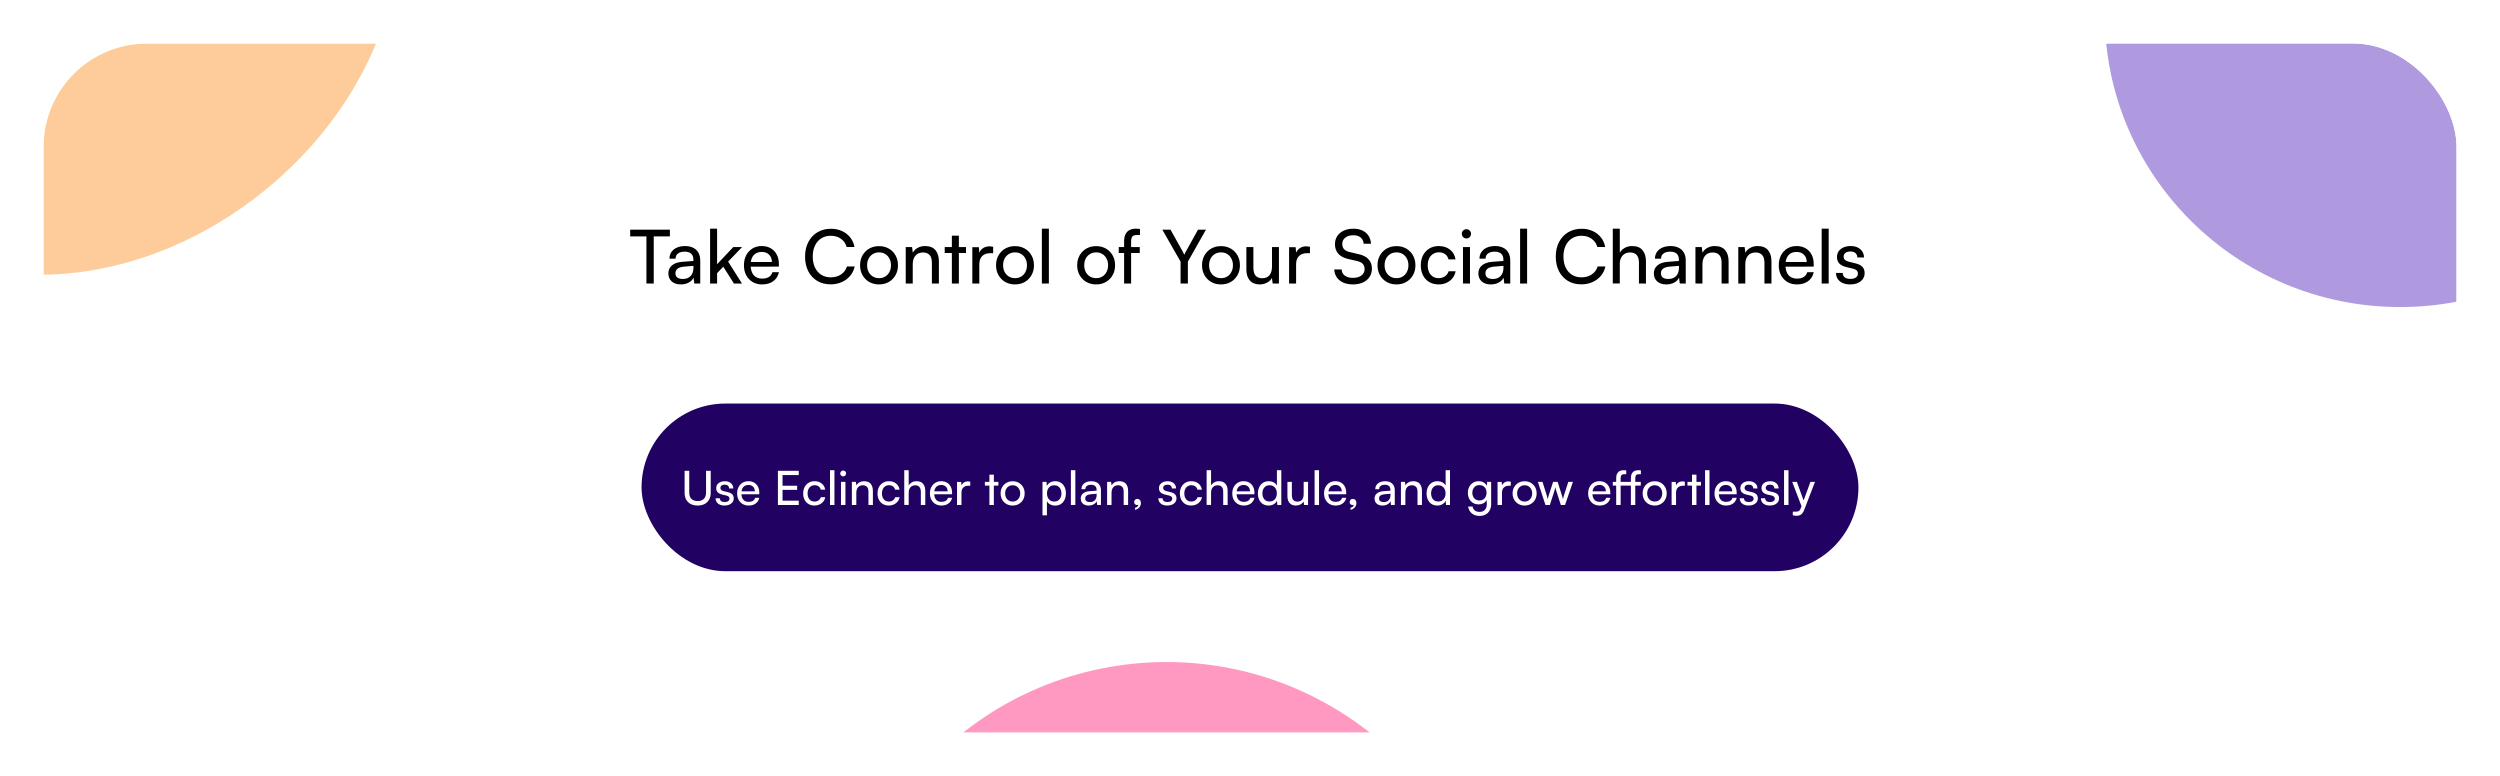
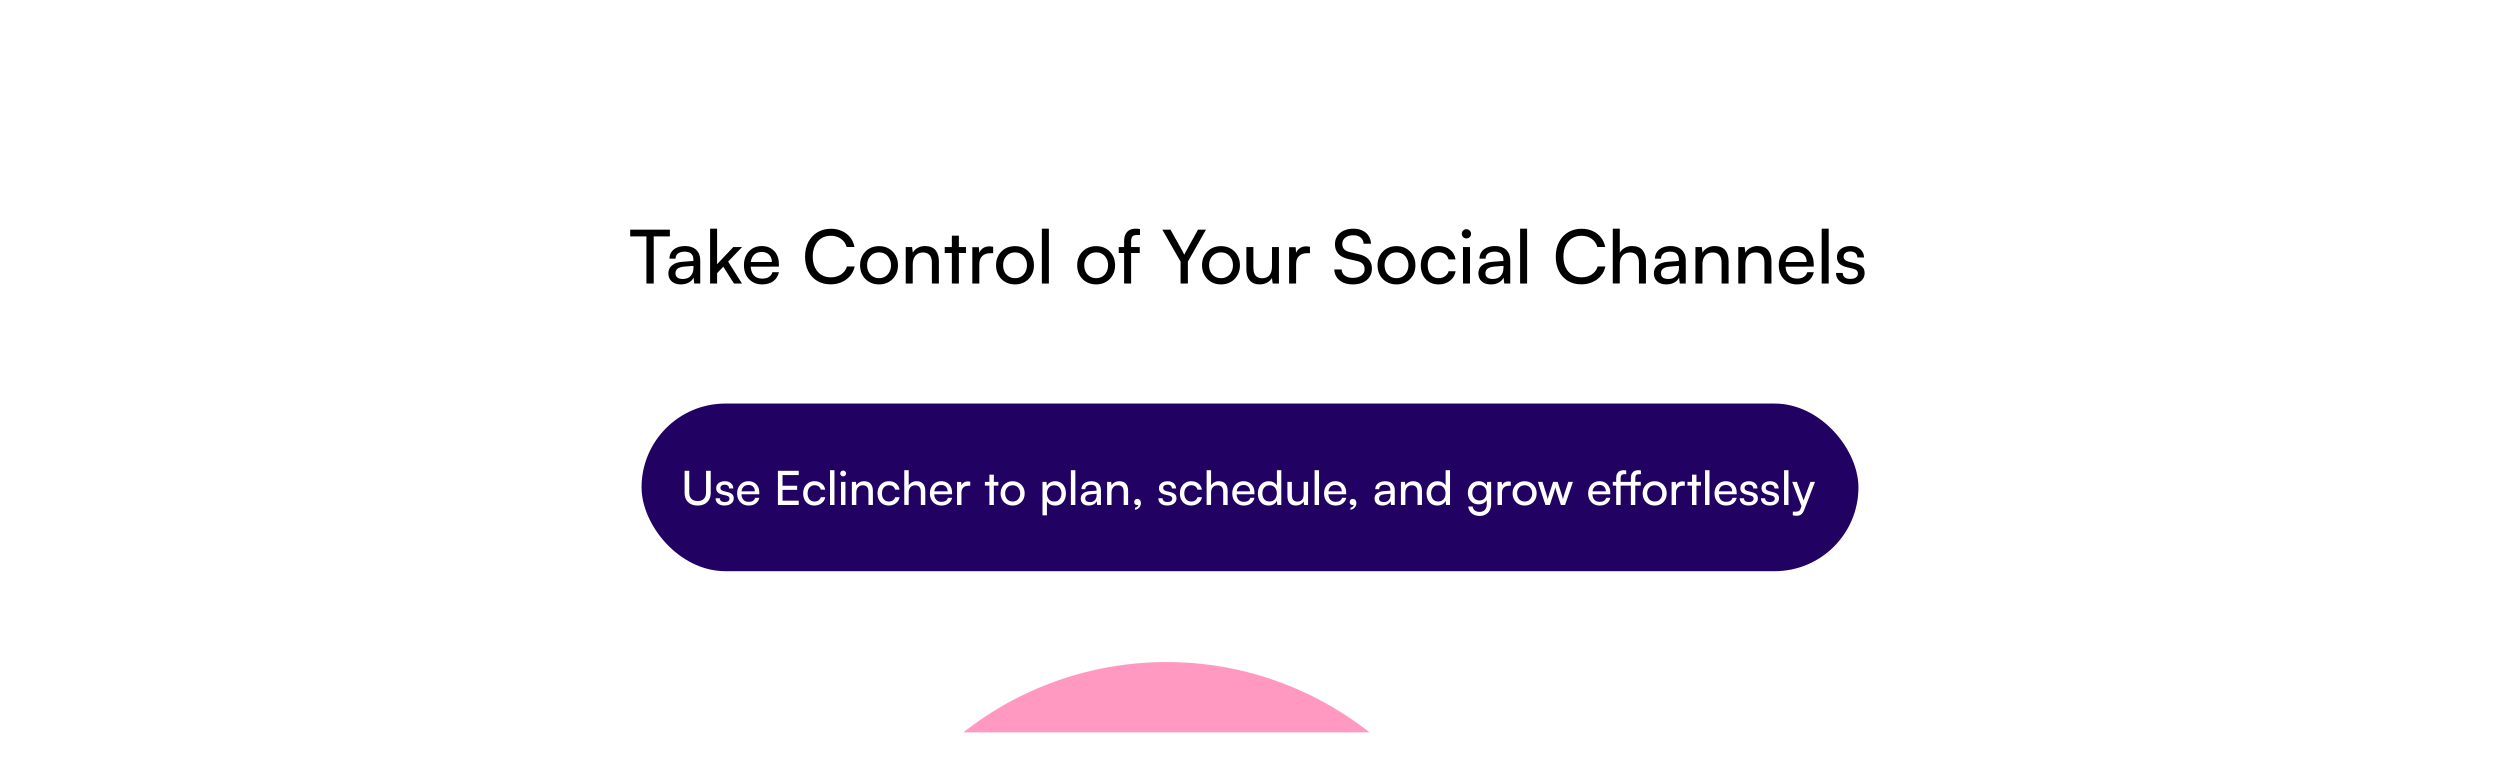
<svg xmlns="http://www.w3.org/2000/svg" width="1208" height="375" viewBox="0 0 1208 375" fill="none">
  <g filter="url(#filter0_d_437_2)">
    <g clip-path="url(#clip0_437_2)">
-       <rect x="21" y="16" width="1166" height="333" rx="50" fill="white" />
      <g filter="url(#filter1_d_437_2)">
-         <rect x="21" y="16" width="1166" height="333" rx="50" fill="white" />
-       </g>
+         </g>
      <g filter="url(#filter2_f_437_2)">
-         <ellipse cx="50.621" cy="-8.02" rx="122.496" ry="153.808" transform="rotate(51.016 50.621 -8.02)" fill="#FE9A36" fill-opacity="0.5" />
-       </g>
+         </g>
      <g filter="url(#filter3_f_437_2)">
        <ellipse cx="564.235" cy="473.047" rx="158.641" ry="157.905" transform="rotate(34.581 564.235 473.047)" fill="#FF3485" fill-opacity="0.5" />
      </g>
      <g filter="url(#filter4_f_437_2)">
-         <ellipse cx="1159.75" cy="1.683" rx="142.754" ry="141.683" fill="#6237C0" fill-opacity="0.5" />
-       </g>
+         </g>
      <rect x="310" y="190" width="588" height="81" rx="40.5" fill="#210162" />
      <path d="M330.803 233.135V222.501H333.039V232.998C333.039 234.322 333.389 235.341 334.089 236.056C334.804 236.756 335.816 237.106 337.124 237.106C338.417 237.106 339.414 236.748 340.113 236.033C340.813 235.318 341.163 234.307 341.163 232.998V222.501H343.422V233.135C343.422 234.398 343.164 235.486 342.646 236.399C342.144 237.311 341.422 238.019 340.478 238.521C339.535 239.023 338.417 239.274 337.124 239.274C335.831 239.274 334.705 239.03 333.747 238.544C332.803 238.042 332.073 237.334 331.556 236.421C331.054 235.493 330.803 234.398 330.803 233.135ZM345.773 235.76H347.827C347.827 236.322 348.033 236.771 348.443 237.106C348.854 237.425 349.409 237.585 350.109 237.585C350.87 237.585 351.456 237.441 351.866 237.152C352.277 236.847 352.482 236.444 352.482 235.942C352.482 235.577 352.368 235.273 352.14 235.029C351.927 234.786 351.532 234.588 350.954 234.436L348.991 233.98C348.002 233.736 347.264 233.363 346.777 232.861C346.306 232.359 346.07 231.698 346.07 230.876C346.07 230.191 346.245 229.598 346.595 229.096C346.96 228.594 347.454 228.206 348.078 227.932C348.717 227.658 349.447 227.522 350.269 227.522C351.09 227.522 351.798 227.666 352.391 227.955C353 228.244 353.471 228.647 353.806 229.165C354.156 229.682 354.339 230.298 354.354 231.013H352.3C352.285 230.435 352.095 229.986 351.729 229.667C351.364 229.347 350.855 229.187 350.2 229.187C349.531 229.187 349.014 229.332 348.649 229.621C348.284 229.91 348.101 230.306 348.101 230.808C348.101 231.553 348.649 232.063 349.744 232.337L351.707 232.816C352.65 233.029 353.357 233.379 353.829 233.865C354.3 234.337 354.536 234.984 354.536 235.805C354.536 236.505 354.346 237.121 353.966 237.654C353.585 238.171 353.061 238.574 352.391 238.863C351.737 239.137 350.961 239.274 350.064 239.274C348.755 239.274 347.713 238.954 346.937 238.315C346.161 237.676 345.773 236.824 345.773 235.76ZM361.73 239.274C360.65 239.274 359.692 239.03 358.855 238.544C358.018 238.042 357.364 237.357 356.892 236.49C356.421 235.607 356.185 234.588 356.185 233.432C356.185 232.26 356.413 231.234 356.869 230.351C357.341 229.469 357.98 228.777 358.786 228.275C359.608 227.773 360.559 227.522 361.639 227.522C362.704 227.522 363.624 227.75 364.4 228.206C365.191 228.663 365.8 229.301 366.226 230.123C366.667 230.945 366.887 231.911 366.887 233.021V233.82L357.326 233.843L357.371 232.405H364.742C364.742 231.477 364.461 230.732 363.898 230.169C363.335 229.606 362.582 229.324 361.639 229.324C360.924 229.324 360.308 229.484 359.79 229.804C359.288 230.108 358.9 230.564 358.627 231.173C358.368 231.766 358.239 232.481 358.239 233.318C358.239 234.657 358.543 235.691 359.151 236.421C359.76 237.136 360.635 237.494 361.776 237.494C362.612 237.494 363.297 237.327 363.83 236.992C364.362 236.657 364.72 236.17 364.902 235.531H366.91C366.636 236.718 366.051 237.638 365.153 238.293C364.256 238.947 363.115 239.274 361.73 239.274ZM385.952 239H375.888V222.501H385.952V224.555H377.098L378.125 223.665V229.712H385.176V231.698H378.125V237.859L377.098 236.923H385.952V239ZM388.097 233.432C388.097 232.26 388.325 231.234 388.782 230.351C389.253 229.469 389.9 228.777 390.722 228.275C391.543 227.773 392.494 227.522 393.574 227.522C394.974 227.522 396.137 227.894 397.065 228.64C397.993 229.385 398.549 230.374 398.731 231.606H396.586C396.404 230.891 396.046 230.351 395.514 229.986C394.981 229.621 394.357 229.438 393.642 229.438C392.973 229.438 392.38 229.606 391.863 229.94C391.345 230.26 390.942 230.716 390.653 231.31C390.364 231.903 390.219 232.603 390.219 233.409C390.219 234.215 390.356 234.915 390.63 235.509C390.904 236.087 391.292 236.543 391.794 236.878C392.296 237.197 392.882 237.357 393.551 237.357C394.312 237.357 394.966 237.167 395.514 236.786C396.061 236.406 396.427 235.889 396.609 235.235H398.754C398.617 236.041 398.305 236.748 397.819 237.357C397.347 237.95 396.738 238.422 395.993 238.772C395.263 239.106 394.449 239.274 393.551 239.274C392.456 239.274 391.497 239.03 390.676 238.544C389.87 238.057 389.238 237.38 388.782 236.513C388.325 235.63 388.097 234.603 388.097 233.432ZM403.208 239H401.063V222.204H403.208V239ZM406.366 239V227.841H408.511V239H406.366ZM407.416 225.194C407.035 225.194 406.701 225.057 406.412 224.783C406.138 224.494 406.001 224.159 406.001 223.779C406.001 223.384 406.138 223.049 406.412 222.775C406.701 222.501 407.035 222.364 407.416 222.364C407.811 222.364 408.146 222.501 408.42 222.775C408.694 223.049 408.83 223.384 408.83 223.779C408.83 224.159 408.694 224.494 408.42 224.783C408.146 225.057 407.811 225.194 407.416 225.194ZM413.77 239H411.625V227.841H413.565L413.793 229.553C414.143 228.914 414.645 228.419 415.299 228.069C415.969 227.704 416.699 227.522 417.49 227.522C418.95 227.522 420.031 227.94 420.73 228.777C421.43 229.613 421.78 230.747 421.78 232.177V239H419.635V232.656C419.635 231.53 419.392 230.724 418.905 230.237C418.418 229.735 417.764 229.484 416.942 229.484C415.938 229.484 415.155 229.811 414.592 230.465C414.044 231.119 413.77 231.994 413.77 233.09V239ZM424.021 233.432C424.021 232.26 424.249 231.234 424.705 230.351C425.177 229.469 425.824 228.777 426.645 228.275C427.467 227.773 428.418 227.522 429.498 227.522C430.897 227.522 432.061 227.894 432.989 228.64C433.917 229.385 434.472 230.374 434.655 231.606H432.51C432.327 230.891 431.97 230.351 431.437 229.986C430.905 229.621 430.281 229.438 429.566 229.438C428.897 229.438 428.303 229.606 427.786 229.94C427.269 230.26 426.866 230.716 426.577 231.31C426.288 231.903 426.143 232.603 426.143 233.409C426.143 234.215 426.28 234.915 426.554 235.509C426.828 236.087 427.216 236.543 427.718 236.878C428.22 237.197 428.805 237.357 429.475 237.357C430.236 237.357 430.89 237.167 431.437 236.786C431.985 236.406 432.35 235.889 432.533 235.235H434.678C434.541 236.041 434.229 236.748 433.742 237.357C433.271 237.95 432.662 238.422 431.917 238.772C431.186 239.106 430.372 239.274 429.475 239.274C428.379 239.274 427.421 239.03 426.6 238.544C425.793 238.057 425.162 237.38 424.705 236.513C424.249 235.63 424.021 234.603 424.021 233.432ZM439.086 238.977H436.941V222.204H439.086V229.553C439.436 228.944 439.938 228.457 440.592 228.092C441.246 227.712 442.007 227.522 442.874 227.522C444.289 227.522 445.346 227.94 446.046 228.777C446.746 229.613 447.096 230.747 447.096 232.177V239H444.951V232.656C444.951 231.895 444.837 231.287 444.609 230.83C444.396 230.359 444.084 230.017 443.673 229.804C443.277 229.591 442.813 229.484 442.281 229.484C441.596 229.484 441.011 229.636 440.524 229.94C440.052 230.245 439.695 230.655 439.451 231.173C439.208 231.69 439.086 232.268 439.086 232.907V238.977ZM454.882 239.274C453.802 239.274 452.843 239.03 452.007 238.544C451.17 238.042 450.516 237.357 450.044 236.49C449.573 235.607 449.337 234.588 449.337 233.432C449.337 232.26 449.565 231.234 450.021 230.351C450.493 229.469 451.132 228.777 451.938 228.275C452.76 227.773 453.711 227.522 454.791 227.522C455.856 227.522 456.776 227.75 457.552 228.206C458.343 228.663 458.952 229.301 459.378 230.123C459.819 230.945 460.039 231.911 460.039 233.021V233.82L450.478 233.843L450.523 232.405H457.894C457.894 231.477 457.613 230.732 457.05 230.169C456.487 229.606 455.734 229.324 454.791 229.324C454.076 229.324 453.46 229.484 452.942 229.804C452.44 230.108 452.052 230.564 451.779 231.173C451.52 231.766 451.391 232.481 451.391 233.318C451.391 234.657 451.695 235.691 452.303 236.421C452.912 237.136 453.787 237.494 454.928 237.494C455.764 237.494 456.449 237.327 456.982 236.992C457.514 236.657 457.871 236.17 458.054 235.531H460.062C459.788 236.718 459.203 237.638 458.305 238.293C457.407 238.947 456.266 239.274 454.882 239.274ZM468.825 227.75V229.712H467.866C466.847 229.712 466.041 230.009 465.448 230.602C464.869 231.18 464.58 232.009 464.58 233.09V239H462.435V227.864H464.443L464.626 230.1H464.421C464.573 229.37 464.938 228.777 465.516 228.32C466.094 227.849 466.817 227.613 467.684 227.613C467.882 227.613 468.064 227.628 468.232 227.658C468.414 227.674 468.612 227.704 468.825 227.75ZM475.89 227.841H482.417V229.644H475.89V227.841ZM480.226 239H478.081V224.35H480.226V239ZM483.5 233.409C483.5 232.268 483.751 231.256 484.253 230.374C484.755 229.492 485.44 228.799 486.307 228.297C487.189 227.795 488.193 227.544 489.319 227.544C490.445 227.544 491.441 227.795 492.308 228.297C493.176 228.799 493.86 229.492 494.362 230.374C494.864 231.256 495.115 232.268 495.115 233.409C495.115 234.55 494.864 235.562 494.362 236.444C493.86 237.327 493.176 238.019 492.308 238.521C491.441 239.023 490.445 239.274 489.319 239.274C488.193 239.274 487.189 239.023 486.307 238.521C485.44 238.019 484.755 237.327 484.253 236.444C483.751 235.562 483.5 234.55 483.5 233.409ZM485.668 233.409C485.668 234.185 485.82 234.87 486.124 235.463C486.444 236.056 486.877 236.52 487.425 236.855C487.973 237.19 488.604 237.357 489.319 237.357C490.034 237.357 490.665 237.19 491.213 236.855C491.761 236.52 492.187 236.056 492.491 235.463C492.811 234.87 492.97 234.185 492.97 233.409C492.97 232.618 492.811 231.933 492.491 231.355C492.187 230.762 491.761 230.298 491.213 229.963C490.665 229.629 490.034 229.461 489.319 229.461C488.604 229.461 487.973 229.629 487.425 229.963C486.877 230.298 486.444 230.762 486.124 231.355C485.82 231.933 485.668 232.618 485.668 233.409ZM503.73 243.998V227.841H505.669L505.829 229.849C506.194 229.073 506.734 228.495 507.449 228.115C508.18 227.719 508.986 227.522 509.868 227.522C510.933 227.522 511.854 227.773 512.63 228.275C513.405 228.761 513.999 229.446 514.409 230.328C514.835 231.196 515.048 232.2 515.048 233.341C515.048 234.482 514.843 235.501 514.432 236.399C514.037 237.296 513.451 238.004 512.675 238.521C511.914 239.038 510.979 239.297 509.868 239.297C508.971 239.297 508.172 239.114 507.472 238.749C506.772 238.384 506.24 237.859 505.875 237.174V243.998H503.73ZM505.898 233.432C505.898 234.177 506.035 234.854 506.308 235.463C506.597 236.056 507.001 236.52 507.518 236.855C508.05 237.19 508.682 237.357 509.412 237.357C510.142 237.357 510.766 237.19 511.283 236.855C511.8 236.505 512.196 236.033 512.47 235.44C512.759 234.847 512.903 234.177 512.903 233.432C512.903 232.656 512.759 231.971 512.47 231.378C512.196 230.785 511.8 230.321 511.283 229.986C510.766 229.651 510.142 229.484 509.412 229.484C508.682 229.484 508.05 229.651 507.518 229.986C507.001 230.321 506.597 230.785 506.308 231.378C506.035 231.971 505.898 232.656 505.898 233.432ZM519.604 239H517.458V222.204H519.604V239ZM526.024 239.274C524.838 239.274 523.902 238.962 523.218 238.338C522.548 237.714 522.214 236.901 522.214 235.896C522.214 234.877 522.579 234.063 523.309 233.455C524.039 232.831 525.058 232.466 526.367 232.359L529.881 232.086V231.766C529.881 231.142 529.767 230.648 529.539 230.283C529.311 229.902 528.999 229.636 528.603 229.484C528.208 229.317 527.759 229.233 527.257 229.233C526.359 229.233 525.659 229.423 525.157 229.804C524.671 230.169 524.427 230.694 524.427 231.378H522.556C522.556 230.602 522.754 229.925 523.149 229.347C523.545 228.769 524.1 228.32 524.815 228.001C525.545 227.681 526.39 227.522 527.348 227.522C528.276 227.522 529.082 227.689 529.767 228.024C530.467 228.343 531.007 228.837 531.387 229.507C531.783 230.161 531.981 230.99 531.981 231.994V239H530.155L529.927 237.197C529.638 237.836 529.136 238.346 528.421 238.726C527.721 239.091 526.922 239.274 526.024 239.274ZM526.641 237.608C527.66 237.608 528.459 237.304 529.037 236.695C529.615 236.071 529.904 235.235 529.904 234.185V233.592L527.051 233.82C526.108 233.911 525.424 234.132 524.998 234.482C524.587 234.832 524.381 235.28 524.381 235.828C524.381 236.421 524.579 236.87 524.975 237.174C525.386 237.463 525.941 237.608 526.641 237.608ZM537.096 239H534.951V227.841H536.891L537.119 229.553C537.469 228.914 537.971 228.419 538.625 228.069C539.295 227.704 540.025 227.522 540.816 227.522C542.276 227.522 543.357 227.94 544.056 228.777C544.756 229.613 545.106 230.747 545.106 232.177V239H542.961V232.656C542.961 231.53 542.718 230.724 542.231 230.237C541.744 229.735 541.09 229.484 540.268 229.484C539.264 229.484 538.481 229.811 537.918 230.465C537.37 231.119 537.096 231.994 537.096 233.09V239ZM550.04 238.795L550.222 238.749C550.131 238.84 550.017 238.909 549.88 238.954C549.758 239 549.606 239.023 549.424 239.023C549.058 239.023 548.731 238.901 548.442 238.658C548.168 238.399 548.032 238.057 548.032 237.631C548.032 237.174 548.168 236.802 548.442 236.513C548.731 236.208 549.104 236.056 549.56 236.056C550.047 236.056 550.458 236.239 550.793 236.604C551.127 236.969 551.295 237.471 551.295 238.11C551.295 238.658 551.165 239.16 550.907 239.616C550.663 240.088 550.329 240.468 549.903 240.757C549.477 241.061 548.99 241.252 548.442 241.328V240.369C548.899 240.278 549.279 240.088 549.583 239.799C549.888 239.525 550.04 239.19 550.04 238.795ZM559.711 235.76H561.765C561.765 236.322 561.97 236.771 562.381 237.106C562.792 237.425 563.347 237.585 564.047 237.585C564.807 237.585 565.393 237.441 565.804 237.152C566.215 236.847 566.42 236.444 566.42 235.942C566.42 235.577 566.306 235.273 566.078 235.029C565.865 234.786 565.469 234.588 564.891 234.436L562.929 233.98C561.94 233.736 561.202 233.363 560.715 232.861C560.243 232.359 560.008 231.698 560.008 230.876C560.008 230.191 560.183 229.598 560.532 229.096C560.898 228.594 561.392 228.206 562.016 227.932C562.655 227.658 563.385 227.522 564.206 227.522C565.028 227.522 565.735 227.666 566.329 227.955C566.937 228.244 567.409 228.647 567.744 229.165C568.093 229.682 568.276 230.298 568.291 231.013H566.237C566.222 230.435 566.032 229.986 565.667 229.667C565.302 229.347 564.792 229.187 564.138 229.187C563.469 229.187 562.951 229.332 562.586 229.621C562.221 229.91 562.039 230.306 562.039 230.808C562.039 231.553 562.586 232.063 563.682 232.337L565.644 232.816C566.587 233.029 567.295 233.379 567.766 233.865C568.238 234.337 568.474 234.984 568.474 235.805C568.474 236.505 568.284 237.121 567.903 237.654C567.523 238.171 566.998 238.574 566.329 238.863C565.675 239.137 564.899 239.274 564.001 239.274C562.693 239.274 561.651 238.954 560.875 238.315C560.099 237.676 559.711 236.824 559.711 235.76ZM570.122 233.432C570.122 232.26 570.351 231.234 570.807 230.351C571.279 229.469 571.925 228.777 572.747 228.275C573.568 227.773 574.519 227.522 575.599 227.522C576.999 227.522 578.163 227.894 579.091 228.64C580.019 229.385 580.574 230.374 580.756 231.606H578.611C578.429 230.891 578.071 230.351 577.539 229.986C577.006 229.621 576.383 229.438 575.668 229.438C574.998 229.438 574.405 229.606 573.888 229.94C573.37 230.26 572.967 230.716 572.678 231.31C572.389 231.903 572.245 232.603 572.245 233.409C572.245 234.215 572.382 234.915 572.655 235.509C572.929 236.087 573.317 236.543 573.819 236.878C574.321 237.197 574.907 237.357 575.576 237.357C576.337 237.357 576.991 237.167 577.539 236.786C578.087 236.406 578.452 235.889 578.634 235.235H580.779C580.642 236.041 580.331 236.748 579.844 237.357C579.372 237.95 578.764 238.422 578.018 238.772C577.288 239.106 576.474 239.274 575.576 239.274C574.481 239.274 573.523 239.03 572.701 238.544C571.895 238.057 571.263 237.38 570.807 236.513C570.351 235.63 570.122 234.603 570.122 233.432ZM585.188 238.977H583.043V222.204H585.188V229.553C585.538 228.944 586.04 228.457 586.694 228.092C587.348 227.712 588.109 227.522 588.976 227.522C590.391 227.522 591.448 227.94 592.148 228.777C592.848 229.613 593.197 230.747 593.197 232.177V239H591.052V232.656C591.052 231.895 590.938 231.287 590.71 230.83C590.497 230.359 590.185 230.017 589.774 229.804C589.379 229.591 588.915 229.484 588.382 229.484C587.698 229.484 587.112 229.636 586.625 229.94C586.154 230.245 585.796 230.655 585.553 231.173C585.309 231.69 585.188 232.268 585.188 232.907V238.977ZM600.984 239.274C599.903 239.274 598.945 239.03 598.108 238.544C597.271 238.042 596.617 237.357 596.146 236.49C595.674 235.607 595.438 234.588 595.438 233.432C595.438 232.26 595.666 231.234 596.123 230.351C596.594 229.469 597.233 228.777 598.04 228.275C598.861 227.773 599.812 227.522 600.892 227.522C601.957 227.522 602.878 227.75 603.653 228.206C604.445 228.663 605.053 229.301 605.479 230.123C605.92 230.945 606.141 231.911 606.141 233.021V233.82L596.579 233.843L596.625 232.405H603.996C603.996 231.477 603.714 230.732 603.151 230.169C602.589 229.606 601.835 229.324 600.892 229.324C600.177 229.324 599.561 229.484 599.044 229.804C598.542 230.108 598.154 230.564 597.88 231.173C597.621 231.766 597.492 232.481 597.492 233.318C597.492 234.657 597.796 235.691 598.405 236.421C599.013 237.136 599.888 237.494 601.029 237.494C601.866 237.494 602.551 237.327 603.083 236.992C603.615 236.657 603.973 236.17 604.156 235.531H606.164C605.89 236.718 605.304 237.638 604.407 238.293C603.509 238.947 602.368 239.274 600.984 239.274ZM613.01 239.274C611.929 239.274 611.001 239.03 610.225 238.544C609.45 238.042 608.849 237.349 608.423 236.467C608.012 235.585 607.807 234.581 607.807 233.455C607.807 232.314 608.02 231.302 608.446 230.42C608.871 229.522 609.48 228.815 610.271 228.297C611.062 227.78 612.005 227.522 613.101 227.522C613.968 227.522 614.736 227.704 615.406 228.069C616.09 228.419 616.623 228.944 617.003 229.644V222.204H619.125V239H617.208L617.026 236.969C616.661 237.714 616.121 238.285 615.406 238.681C614.706 239.076 613.907 239.274 613.01 239.274ZM613.443 237.334C614.173 237.334 614.797 237.167 615.314 236.832C615.847 236.497 616.258 236.033 616.547 235.44C616.836 234.847 616.98 234.162 616.98 233.386C616.98 232.61 616.836 231.933 616.547 231.355C616.258 230.762 615.847 230.298 615.314 229.963C614.797 229.629 614.173 229.461 613.443 229.461C612.713 229.461 612.089 229.636 611.572 229.986C611.055 230.321 610.659 230.785 610.385 231.378C610.111 231.956 609.974 232.626 609.974 233.386C609.974 234.162 610.111 234.847 610.385 235.44C610.659 236.033 611.055 236.497 611.572 236.832C612.089 237.167 612.713 237.334 613.443 237.334ZM629.933 227.841H632.055V239H630.138L629.91 237.311C629.591 237.889 629.089 238.361 628.404 238.726C627.72 239.091 626.966 239.274 626.145 239.274C624.852 239.274 623.848 238.871 623.133 238.064C622.433 237.243 622.083 236.147 622.083 234.778V227.841H624.228V234.071C624.228 235.258 624.464 236.109 624.935 236.627C625.422 237.129 626.076 237.38 626.898 237.38C627.887 237.38 628.64 237.076 629.157 236.467C629.674 235.843 629.933 234.93 629.933 233.729V227.841ZM637.358 239H635.213V222.204H637.358V239ZM645.331 239.274C644.251 239.274 643.292 239.03 642.456 238.544C641.619 238.042 640.965 237.357 640.493 236.49C640.022 235.607 639.786 234.588 639.786 233.432C639.786 232.26 640.014 231.234 640.47 230.351C640.942 229.469 641.581 228.777 642.387 228.275C643.209 227.773 644.16 227.522 645.24 227.522C646.305 227.522 647.225 227.75 648.001 228.206C648.792 228.663 649.401 229.301 649.827 230.123C650.268 230.945 650.488 231.911 650.488 233.021V233.82L640.927 233.843L640.972 232.405H648.343C648.343 231.477 648.062 230.732 647.499 230.169C646.936 229.606 646.183 229.324 645.24 229.324C644.525 229.324 643.909 229.484 643.391 229.804C642.889 230.108 642.501 230.564 642.227 231.173C641.969 231.766 641.84 232.481 641.84 233.318C641.84 234.657 642.144 235.691 642.752 236.421C643.361 237.136 644.236 237.494 645.377 237.494C646.213 237.494 646.898 237.327 647.43 236.992C647.963 236.657 648.32 236.17 648.503 235.531H650.511C650.237 236.718 649.652 237.638 648.754 238.293C647.856 238.947 646.715 239.274 645.331 239.274ZM654.156 238.795L654.339 238.749C654.247 238.84 654.133 238.909 653.996 238.954C653.874 239 653.722 239.023 653.54 239.023C653.175 239.023 652.848 238.901 652.559 238.658C652.285 238.399 652.148 238.057 652.148 237.631C652.148 237.174 652.285 236.802 652.559 236.513C652.848 236.208 653.22 236.056 653.677 236.056C654.164 236.056 654.574 236.239 654.909 236.604C655.244 236.969 655.411 237.471 655.411 238.11C655.411 238.658 655.282 239.16 655.023 239.616C654.78 240.088 654.445 240.468 654.019 240.757C653.593 241.061 653.106 241.252 652.559 241.328V240.369C653.015 240.278 653.395 240.088 653.7 239.799C654.004 239.525 654.156 239.19 654.156 238.795ZM668.003 239.274C666.817 239.274 665.881 238.962 665.196 238.338C664.527 237.714 664.192 236.901 664.192 235.896C664.192 234.877 664.557 234.063 665.288 233.455C666.018 232.831 667.037 232.466 668.346 232.359L671.86 232.086V231.766C671.86 231.142 671.746 230.648 671.518 230.283C671.289 229.902 670.977 229.636 670.582 229.484C670.186 229.317 669.738 229.233 669.236 229.233C668.338 229.233 667.638 229.423 667.136 229.804C666.649 230.169 666.406 230.694 666.406 231.378H664.535C664.535 230.602 664.732 229.925 665.128 229.347C665.523 228.769 666.079 228.32 666.794 228.001C667.524 227.681 668.368 227.522 669.327 227.522C670.255 227.522 671.061 227.689 671.746 228.024C672.446 228.343 672.986 228.837 673.366 229.507C673.761 230.161 673.959 230.99 673.959 231.994V239H672.134L671.905 237.197C671.616 237.836 671.114 238.346 670.399 238.726C669.7 239.091 668.901 239.274 668.003 239.274ZM668.619 237.608C669.639 237.608 670.437 237.304 671.015 236.695C671.594 236.071 671.883 235.235 671.883 234.185V233.592L669.03 233.82C668.087 233.911 667.402 234.132 666.976 234.482C666.566 234.832 666.36 235.28 666.36 235.828C666.36 236.421 666.558 236.87 666.954 237.174C667.364 237.463 667.92 237.608 668.619 237.608ZM679.075 239H676.93V227.841H678.87L679.098 229.553C679.448 228.914 679.95 228.419 680.604 228.069C681.273 227.704 682.004 227.522 682.795 227.522C684.255 227.522 685.335 227.94 686.035 228.777C686.735 229.613 687.085 230.747 687.085 232.177V239H684.94V232.656C684.94 231.53 684.696 230.724 684.21 230.237C683.723 229.735 683.069 229.484 682.247 229.484C681.243 229.484 680.459 229.811 679.897 230.465C679.349 231.119 679.075 231.994 679.075 233.09V239ZM694.529 239.274C693.448 239.274 692.52 239.03 691.745 238.544C690.969 238.042 690.368 237.349 689.942 236.467C689.531 235.585 689.326 234.581 689.326 233.455C689.326 232.314 689.539 231.302 689.965 230.42C690.391 229.522 690.999 228.815 691.79 228.297C692.581 227.78 693.525 227.522 694.62 227.522C695.487 227.522 696.255 227.704 696.925 228.069C697.609 228.419 698.142 228.944 698.522 229.644V222.204H700.644V239H698.727L698.545 236.969C698.18 237.714 697.64 238.285 696.925 238.681C696.225 239.076 695.426 239.274 694.529 239.274ZM694.962 237.334C695.692 237.334 696.316 237.167 696.833 236.832C697.366 236.497 697.777 236.033 698.066 235.44C698.355 234.847 698.499 234.162 698.499 233.386C698.499 232.61 698.355 231.933 698.066 231.355C697.777 230.762 697.366 230.298 696.833 229.963C696.316 229.629 695.692 229.461 694.962 229.461C694.232 229.461 693.608 229.636 693.091 229.986C692.574 230.321 692.178 230.785 691.904 231.378C691.63 231.956 691.494 232.626 691.494 233.386C691.494 234.162 691.63 234.847 691.904 235.44C692.178 236.033 692.574 236.497 693.091 236.832C693.608 237.167 694.232 237.334 694.962 237.334ZM709.271 233.135C709.271 232.086 709.484 231.142 709.91 230.306C710.336 229.454 710.945 228.777 711.736 228.275C712.527 227.773 713.463 227.522 714.543 227.522C715.547 227.522 716.406 227.765 717.121 228.252C717.837 228.723 718.346 229.385 718.65 230.237L718.377 230.534L718.605 227.841H720.522V238.544C720.522 239.715 720.293 240.727 719.837 241.579C719.381 242.446 718.734 243.115 717.897 243.587C717.061 244.058 716.072 244.294 714.931 244.294C713.409 244.294 712.162 243.891 711.188 243.085C710.215 242.278 709.621 241.168 709.408 239.753H711.553C711.69 240.575 712.055 241.214 712.649 241.67C713.242 242.126 714.003 242.355 714.931 242.355C715.98 242.355 716.817 242.035 717.441 241.396C718.08 240.772 718.399 239.928 718.399 238.863V235.714L718.673 236.011C718.384 236.847 717.859 237.509 717.099 237.996C716.338 238.468 715.456 238.703 714.452 238.703C713.387 238.703 712.466 238.46 711.69 237.973C710.914 237.471 710.314 236.802 709.888 235.965C709.477 235.128 709.271 234.185 709.271 233.135ZM711.416 233.09C711.416 233.789 711.553 234.421 711.827 234.984C712.116 235.547 712.512 235.995 713.014 236.33C713.531 236.665 714.132 236.832 714.817 236.832C715.547 236.832 716.171 236.672 716.688 236.353C717.205 236.033 717.601 235.592 717.875 235.029C718.164 234.466 718.308 233.82 718.308 233.09C718.308 232.359 718.171 231.72 717.897 231.173C717.624 230.625 717.228 230.191 716.711 229.872C716.193 229.553 715.57 229.393 714.839 229.393C714.124 229.393 713.508 229.56 712.991 229.895C712.489 230.23 712.101 230.678 711.827 231.241C711.553 231.789 711.416 232.405 711.416 233.09ZM730.007 227.75V229.712H729.049C728.029 229.712 727.223 230.009 726.63 230.602C726.051 231.18 725.762 232.009 725.762 233.09V239H723.617V227.864H725.626L725.808 230.1H725.603C725.755 229.37 726.12 228.777 726.698 228.32C727.276 227.849 727.999 227.613 728.866 227.613C729.064 227.613 729.246 227.628 729.414 227.658C729.596 227.674 729.794 227.704 730.007 227.75ZM730.887 233.409C730.887 232.268 731.138 231.256 731.641 230.374C732.143 229.492 732.827 228.799 733.694 228.297C734.577 227.795 735.581 227.544 736.707 227.544C737.832 227.544 738.829 227.795 739.696 228.297C740.563 228.799 741.248 229.492 741.75 230.374C742.252 231.256 742.503 232.268 742.503 233.409C742.503 234.55 742.252 235.562 741.75 236.444C741.248 237.327 740.563 238.019 739.696 238.521C738.829 239.023 737.832 239.274 736.707 239.274C735.581 239.274 734.577 239.023 733.694 238.521C732.827 238.019 732.143 237.327 731.641 236.444C731.138 235.562 730.887 234.55 730.887 233.409ZM733.055 233.409C733.055 234.185 733.208 234.87 733.512 235.463C733.831 236.056 734.265 236.52 734.813 236.855C735.36 237.19 735.992 237.357 736.707 237.357C737.422 237.357 738.053 237.19 738.601 236.855C739.148 236.52 739.574 236.056 739.879 235.463C740.198 234.87 740.358 234.185 740.358 233.409C740.358 232.618 740.198 231.933 739.879 231.355C739.574 230.762 739.148 230.298 738.601 229.963C738.053 229.629 737.422 229.461 736.707 229.461C735.992 229.461 735.36 229.629 734.813 229.963C734.265 230.298 733.831 230.762 733.512 231.355C733.208 231.933 733.055 232.618 733.055 233.409ZM746.761 239L743.11 227.841H745.323L747.172 233.637C747.309 234.048 747.43 234.474 747.537 234.915C747.643 235.341 747.75 235.798 747.856 236.284C747.917 235.95 747.986 235.63 748.062 235.326C748.153 235.006 748.244 234.71 748.335 234.436C748.427 234.147 748.51 233.881 748.587 233.637L750.458 227.841H752.648L754.497 233.637C754.558 233.774 754.611 233.957 754.657 234.185C754.717 234.398 754.786 234.626 754.862 234.87C754.938 235.113 755.007 235.356 755.067 235.6C755.128 235.843 755.181 236.071 755.227 236.284C755.288 235.98 755.349 235.691 755.41 235.417C755.486 235.128 755.562 234.847 755.638 234.573C755.729 234.284 755.828 233.972 755.935 233.637L757.806 227.841H760.042L756.231 239H754.2L752.261 233.021C752.078 232.458 751.926 231.964 751.804 231.538C751.698 231.097 751.614 230.724 751.553 230.42C751.492 230.694 751.401 231.036 751.279 231.447C751.173 231.842 751.021 232.375 750.823 233.044L748.883 239H746.761ZM772.936 239.274C771.856 239.274 770.897 239.03 770.06 238.544C769.224 238.042 768.57 237.357 768.098 236.49C767.626 235.607 767.391 234.588 767.391 233.432C767.391 232.26 767.619 231.234 768.075 230.351C768.547 229.469 769.186 228.777 769.992 228.275C770.814 227.773 771.764 227.522 772.845 227.522C773.909 227.522 774.83 227.75 775.606 228.206C776.397 228.663 777.005 229.301 777.431 230.123C777.873 230.945 778.093 231.911 778.093 233.021V233.82L768.532 233.843L768.577 232.405H775.948C775.948 231.477 775.667 230.732 775.104 230.169C774.541 229.606 773.788 229.324 772.845 229.324C772.13 229.324 771.513 229.484 770.996 229.804C770.494 230.108 770.106 230.564 769.832 231.173C769.574 231.766 769.444 232.481 769.444 233.318C769.444 234.657 769.749 235.691 770.357 236.421C770.966 237.136 771.84 237.494 772.981 237.494C773.818 237.494 774.503 237.327 775.035 236.992C775.568 236.657 775.925 236.17 776.108 235.531H778.116C777.842 236.718 777.256 237.638 776.359 238.293C775.461 238.947 774.32 239.274 772.936 239.274ZM779.302 227.841H786.765V229.644H779.302V227.841ZM785.783 222.296V224.144C785.662 224.144 785.517 224.144 785.35 224.144C785.182 224.144 785.007 224.144 784.825 224.144C784.14 224.144 783.676 224.312 783.433 224.646C783.205 224.981 783.091 225.453 783.091 226.061V239H780.945V226.061C780.945 225.148 781.098 224.41 781.402 223.848C781.706 223.269 782.124 222.851 782.657 222.592C783.189 222.334 783.798 222.204 784.483 222.204C784.68 222.204 784.893 222.212 785.122 222.227C785.365 222.243 785.586 222.265 785.783 222.296ZM786.445 227.841H792.812V229.644H786.445V227.841ZM792.88 222.296V224.144C792.743 224.144 792.591 224.144 792.424 224.144C792.272 224.144 792.104 224.144 791.922 224.144C791.222 224.144 790.75 224.312 790.507 224.646C790.279 224.981 790.165 225.453 790.165 226.061V239H788.042V226.061C788.042 225.148 788.195 224.41 788.499 223.848C788.803 223.269 789.222 222.851 789.754 222.592C790.286 222.334 790.887 222.204 791.557 222.204C791.77 222.204 791.99 222.212 792.219 222.227C792.447 222.243 792.667 222.265 792.88 222.296ZM793.732 233.409C793.732 232.268 793.983 231.256 794.485 230.374C794.987 229.492 795.671 228.799 796.538 228.297C797.421 227.795 798.425 227.544 799.551 227.544C800.677 227.544 801.673 227.795 802.54 228.297C803.407 228.799 804.092 229.492 804.594 230.374C805.096 231.256 805.347 232.268 805.347 233.409C805.347 234.55 805.096 235.562 804.594 236.444C804.092 237.327 803.407 238.019 802.54 238.521C801.673 239.023 800.677 239.274 799.551 239.274C798.425 239.274 797.421 239.023 796.538 238.521C795.671 238.019 794.987 237.327 794.485 236.444C793.983 235.562 793.732 234.55 793.732 233.409ZM795.9 233.409C795.9 234.185 796.052 234.87 796.356 235.463C796.675 236.056 797.109 236.52 797.657 236.855C798.204 237.19 798.836 237.357 799.551 237.357C800.266 237.357 800.897 237.19 801.445 236.855C801.992 236.52 802.418 236.056 802.723 235.463C803.042 234.87 803.202 234.185 803.202 233.409C803.202 232.618 803.042 231.933 802.723 231.355C802.418 230.762 801.992 230.298 801.445 229.963C800.897 229.629 800.266 229.461 799.551 229.461C798.836 229.461 798.204 229.629 797.657 229.963C797.109 230.298 796.675 230.762 796.356 231.355C796.052 231.933 795.9 232.618 795.9 233.409ZM814.111 227.75V229.712H813.153C812.133 229.712 811.327 230.009 810.734 230.602C810.156 231.18 809.867 232.009 809.867 233.09V239H807.722V227.864H809.73L809.912 230.1H809.707C809.859 229.37 810.224 228.777 810.802 228.32C811.38 227.849 812.103 227.613 812.97 227.613C813.168 227.613 813.35 227.628 813.518 227.658C813.7 227.674 813.898 227.704 814.111 227.75ZM815.382 227.841H821.909V229.644H815.382V227.841ZM819.718 239H817.573V224.35H819.718V239ZM826.024 239H823.879V222.204H826.024V239ZM833.997 239.274C832.917 239.274 831.959 239.03 831.122 238.544C830.285 238.042 829.631 237.357 829.159 236.49C828.688 235.607 828.452 234.588 828.452 233.432C828.452 232.26 828.68 231.234 829.136 230.351C829.608 229.469 830.247 228.777 831.053 228.275C831.875 227.773 832.826 227.522 833.906 227.522C834.971 227.522 835.891 227.75 836.667 228.206C837.458 228.663 838.067 229.301 838.493 230.123C838.934 230.945 839.154 231.911 839.154 233.021V233.82L829.593 233.843L829.639 232.405H837.009C837.009 231.477 836.728 230.732 836.165 230.169C835.602 229.606 834.849 229.324 833.906 229.324C833.191 229.324 832.575 229.484 832.057 229.804C831.555 230.108 831.167 230.564 830.894 231.173C830.635 231.766 830.506 232.481 830.506 233.318C830.506 234.657 830.81 235.691 831.418 236.421C832.027 237.136 832.902 237.494 834.043 237.494C834.88 237.494 835.564 237.327 836.097 236.992C836.629 236.657 836.987 236.17 837.169 235.531H839.177C838.903 236.718 838.318 237.638 837.42 238.293C836.523 238.947 835.382 239.274 833.997 239.274ZM840.638 235.76H842.691C842.691 236.322 842.897 236.771 843.308 237.106C843.718 237.425 844.274 237.585 844.973 237.585C845.734 237.585 846.32 237.441 846.731 237.152C847.141 236.847 847.347 236.444 847.347 235.942C847.347 235.577 847.233 235.273 847.004 235.029C846.791 234.786 846.396 234.588 845.818 234.436L843.855 233.98C842.866 233.736 842.128 233.363 841.642 232.861C841.17 232.359 840.934 231.698 840.934 230.876C840.934 230.191 841.109 229.598 841.459 229.096C841.824 228.594 842.319 228.206 842.942 227.932C843.581 227.658 844.312 227.522 845.133 227.522C845.955 227.522 846.662 227.666 847.255 227.955C847.864 228.244 848.336 228.647 848.67 229.165C849.02 229.682 849.203 230.298 849.218 231.013H847.164C847.149 230.435 846.959 229.986 846.594 229.667C846.228 229.347 845.719 229.187 845.065 229.187C844.395 229.187 843.878 229.332 843.513 229.621C843.148 229.91 842.965 230.306 842.965 230.808C842.965 231.553 843.513 232.063 844.608 232.337L846.571 232.816C847.514 233.029 848.221 233.379 848.693 233.865C849.165 234.337 849.4 234.984 849.4 235.805C849.4 236.505 849.21 237.121 848.83 237.654C848.45 238.171 847.925 238.574 847.255 238.863C846.601 239.137 845.825 239.274 844.928 239.274C843.619 239.274 842.577 238.954 841.801 238.315C841.026 237.676 840.638 236.824 840.638 235.76ZM850.866 235.76H852.92C852.92 236.322 853.126 236.771 853.536 237.106C853.947 237.425 854.502 237.585 855.202 237.585C855.963 237.585 856.549 237.441 856.959 237.152C857.37 236.847 857.576 236.444 857.576 235.942C857.576 235.577 857.461 235.273 857.233 235.029C857.02 234.786 856.625 234.588 856.047 234.436L854.084 233.98C853.095 233.736 852.357 233.363 851.871 232.861C851.399 232.359 851.163 231.698 851.163 230.876C851.163 230.191 851.338 229.598 851.688 229.096C852.053 228.594 852.548 228.206 853.171 227.932C853.81 227.658 854.541 227.522 855.362 227.522C856.184 227.522 856.891 227.666 857.484 227.955C858.093 228.244 858.564 228.647 858.899 229.165C859.249 229.682 859.432 230.298 859.447 231.013H857.393C857.378 230.435 857.188 229.986 856.823 229.667C856.457 229.347 855.948 229.187 855.294 229.187C854.624 229.187 854.107 229.332 853.742 229.621C853.377 229.91 853.194 230.306 853.194 230.808C853.194 231.553 853.742 232.063 854.837 232.337L856.8 232.816C857.743 233.029 858.45 233.379 858.922 233.865C859.394 234.337 859.629 234.984 859.629 235.805C859.629 236.505 859.439 237.121 859.059 237.654C858.679 238.171 858.154 238.574 857.484 238.863C856.83 239.137 856.054 239.274 855.157 239.274C853.848 239.274 852.806 238.954 852.03 238.315C851.254 237.676 850.866 236.824 850.866 235.76ZM864.199 239H862.054V222.204H864.199V239ZM868.247 227.841L872.172 238.703L870.848 240.529L865.987 227.841H868.247ZM866.284 243.998V242.24H867.722C868.072 242.24 868.391 242.202 868.68 242.126C868.969 242.065 869.235 241.921 869.479 241.693C869.722 241.48 869.928 241.137 870.095 240.666L874.796 227.841H877.009L871.738 241.51C871.358 242.469 870.878 243.161 870.3 243.587C869.722 244.013 869.007 244.226 868.155 244.226C867.805 244.226 867.478 244.203 867.174 244.157C866.87 244.127 866.573 244.074 866.284 243.998Z" fill="white" />
-       <path d="M315.88 107.592V132H312.352V107.592H315.88ZM304.504 109.212V105.972H323.692V109.212H304.504ZM328.963 132.432C327.091 132.432 325.615 131.94 324.535 130.956C323.479 129.972 322.951 128.688 322.951 127.104C322.951 125.496 323.527 124.212 324.679 123.252C325.831 122.268 327.439 121.692 329.503 121.524L335.047 121.092V120.588C335.047 119.604 334.867 118.824 334.507 118.248C334.147 117.648 333.655 117.228 333.031 116.988C332.407 116.724 331.699 116.592 330.907 116.592C329.491 116.592 328.387 116.892 327.595 117.492C326.827 118.068 326.443 118.896 326.443 119.976H323.491C323.491 118.752 323.803 117.684 324.427 116.772C325.051 115.86 325.927 115.152 327.055 114.648C328.207 114.144 329.539 113.892 331.051 113.892C332.515 113.892 333.787 114.156 334.867 114.684C335.971 115.188 336.823 115.968 337.423 117.024C338.047 118.056 338.359 119.364 338.359 120.948V132H335.479L335.119 129.156C334.663 130.164 333.871 130.968 332.743 131.568C331.639 132.144 330.379 132.432 328.963 132.432ZM329.935 129.804C331.543 129.804 332.803 129.324 333.715 128.364C334.627 127.38 335.083 126.06 335.083 124.404V123.468L330.583 123.828C329.095 123.972 328.015 124.32 327.343 124.872C326.695 125.424 326.371 126.132 326.371 126.996C326.371 127.932 326.683 128.64 327.307 129.12C327.955 129.576 328.831 129.804 329.935 129.804ZM346.502 132H343.118V105.504H346.502V122.676L354.314 114.396H358.562L351.83 121.416L358.526 132H354.638L349.49 123.864L346.502 126.996V132ZM368.22 132.432C366.516 132.432 365.004 132.048 363.684 131.28C362.364 130.488 361.332 129.408 360.588 128.04C359.844 126.648 359.472 125.04 359.472 123.216C359.472 121.368 359.832 119.748 360.552 118.356C361.296 116.964 362.304 115.872 363.576 115.08C364.872 114.288 366.372 113.892 368.076 113.892C369.756 113.892 371.208 114.252 372.432 114.972C373.68 115.692 374.64 116.7 375.312 117.996C376.008 119.292 376.356 120.816 376.356 122.568V123.828L361.272 123.864L361.344 121.596H372.972C372.972 120.132 372.528 118.956 371.64 118.068C370.752 117.18 369.564 116.736 368.076 116.736C366.948 116.736 365.976 116.988 365.16 117.492C364.368 117.972 363.756 118.692 363.324 119.652C362.916 120.588 362.712 121.716 362.712 123.036C362.712 125.148 363.192 126.78 364.152 127.932C365.112 129.06 366.492 129.624 368.292 129.624C369.612 129.624 370.692 129.36 371.532 128.832C372.372 128.304 372.936 127.536 373.224 126.528H376.392C375.96 128.4 375.036 129.852 373.62 130.884C372.204 131.916 370.404 132.432 368.22 132.432ZM401.355 132.396C398.883 132.396 396.723 131.844 394.875 130.74C393.027 129.612 391.587 128.052 390.555 126.06C389.523 124.044 389.007 121.692 389.007 119.004C389.007 116.316 389.535 113.964 390.591 111.948C391.647 109.932 393.111 108.36 394.983 107.232C396.879 106.104 399.063 105.54 401.535 105.54C403.503 105.54 405.279 105.912 406.863 106.656C408.447 107.376 409.767 108.396 410.823 109.716C411.879 111.036 412.563 112.584 412.875 114.36H409.095C408.615 112.656 407.691 111.324 406.323 110.364C404.955 109.404 403.323 108.924 401.427 108.924C399.675 108.924 398.139 109.344 396.819 110.184C395.523 111 394.515 112.164 393.795 113.676C393.075 115.164 392.715 116.928 392.715 118.968C392.715 120.984 393.075 122.748 393.795 124.26C394.515 125.772 395.535 126.948 396.855 127.788C398.175 128.604 399.699 129.012 401.427 129.012C403.347 129.012 405.003 128.544 406.395 127.608C407.811 126.648 408.759 125.364 409.239 123.756H412.983C412.623 125.484 411.891 126.996 410.787 128.292C409.707 129.588 408.351 130.596 406.719 131.316C405.111 132.036 403.323 132.396 401.355 132.396ZM415.581 123.18C415.581 121.38 415.977 119.784 416.769 118.392C417.561 117 418.641 115.908 420.009 115.116C421.401 114.324 422.985 113.928 424.761 113.928C426.537 113.928 428.109 114.324 429.477 115.116C430.845 115.908 431.925 117 432.717 118.392C433.509 119.784 433.905 121.38 433.905 123.18C433.905 124.98 433.509 126.576 432.717 127.968C431.925 129.36 430.845 130.452 429.477 131.244C428.109 132.036 426.537 132.432 424.761 132.432C422.985 132.432 421.401 132.036 420.009 131.244C418.641 130.452 417.561 129.36 416.769 127.968C415.977 126.576 415.581 124.98 415.581 123.18ZM419.001 123.18C419.001 124.404 419.241 125.484 419.721 126.42C420.225 127.356 420.909 128.088 421.773 128.616C422.637 129.144 423.633 129.408 424.761 129.408C425.889 129.408 426.885 129.144 427.749 128.616C428.613 128.088 429.285 127.356 429.765 126.42C430.269 125.484 430.521 124.404 430.521 123.18C430.521 121.932 430.269 120.852 429.765 119.94C429.285 119.004 428.613 118.272 427.749 117.744C426.885 117.216 425.889 116.952 424.761 116.952C423.633 116.952 422.637 117.216 421.773 117.744C420.909 118.272 420.225 119.004 419.721 119.94C419.241 120.852 419.001 121.932 419.001 123.18ZM441.035 132H437.651V114.396H440.711L441.071 117.096C441.623 116.088 442.415 115.308 443.447 114.756C444.503 114.18 445.655 113.892 446.903 113.892C449.207 113.892 450.911 114.552 452.015 115.872C453.119 117.192 453.671 118.98 453.671 121.236V132H450.287V121.992C450.287 120.216 449.903 118.944 449.135 118.176C448.367 117.384 447.335 116.988 446.039 116.988C444.455 116.988 443.219 117.504 442.331 118.536C441.467 119.568 441.035 120.948 441.035 122.676V132ZM456.486 114.396H466.782V117.24H456.486V114.396ZM463.326 132H459.942V108.888H463.326V132ZM479.899 114.252V117.348H478.387C476.779 117.348 475.507 117.816 474.571 118.752C473.659 119.664 473.203 120.972 473.203 122.676V132H469.819V114.432H472.987L473.275 117.96H472.951C473.191 116.808 473.767 115.872 474.679 115.152C475.591 114.408 476.731 114.036 478.099 114.036C478.411 114.036 478.699 114.06 478.963 114.108C479.251 114.132 479.563 114.18 479.899 114.252ZM481.288 123.18C481.288 121.38 481.684 119.784 482.476 118.392C483.268 117 484.348 115.908 485.716 115.116C487.108 114.324 488.692 113.928 490.468 113.928C492.244 113.928 493.816 114.324 495.184 115.116C496.552 115.908 497.632 117 498.424 118.392C499.216 119.784 499.612 121.38 499.612 123.18C499.612 124.98 499.216 126.576 498.424 127.968C497.632 129.36 496.552 130.452 495.184 131.244C493.816 132.036 492.244 132.432 490.468 132.432C488.692 132.432 487.108 132.036 485.716 131.244C484.348 130.452 483.268 129.36 482.476 127.968C481.684 126.576 481.288 124.98 481.288 123.18ZM484.708 123.18C484.708 124.404 484.948 125.484 485.428 126.42C485.932 127.356 486.616 128.088 487.48 128.616C488.344 129.144 489.34 129.408 490.468 129.408C491.596 129.408 492.592 129.144 493.456 128.616C494.32 128.088 494.992 127.356 495.472 126.42C495.976 125.484 496.228 124.404 496.228 123.18C496.228 121.932 495.976 120.852 495.472 119.94C494.992 119.004 494.32 118.272 493.456 117.744C492.592 117.216 491.596 116.952 490.468 116.952C489.34 116.952 488.344 117.216 487.48 117.744C486.616 118.272 485.932 119.004 485.428 119.94C484.948 120.852 484.708 121.932 484.708 123.18ZM506.814 132H503.43V105.504H506.814V132ZM520.487 123.18C520.487 121.38 520.883 119.784 521.675 118.392C522.467 117 523.547 115.908 524.915 115.116C526.307 114.324 527.891 113.928 529.667 113.928C531.443 113.928 533.015 114.324 534.383 115.116C535.751 115.908 536.831 117 537.623 118.392C538.415 119.784 538.811 121.38 538.811 123.18C538.811 124.98 538.415 126.576 537.623 127.968C536.831 129.36 535.751 130.452 534.383 131.244C533.015 132.036 531.443 132.432 529.667 132.432C527.891 132.432 526.307 132.036 524.915 131.244C523.547 130.452 522.467 129.36 521.675 127.968C520.883 126.576 520.487 124.98 520.487 123.18ZM523.907 123.18C523.907 124.404 524.147 125.484 524.627 126.42C525.131 127.356 525.815 128.088 526.679 128.616C527.543 129.144 528.539 129.408 529.667 129.408C530.795 129.408 531.791 129.144 532.655 128.616C533.519 128.088 534.191 127.356 534.671 126.42C535.175 125.484 535.427 124.404 535.427 123.18C535.427 121.932 535.175 120.852 534.671 119.94C534.191 119.004 533.519 118.272 532.655 117.744C531.791 117.216 530.795 116.952 529.667 116.952C528.539 116.952 527.543 117.216 526.679 117.744C525.815 118.272 525.131 119.004 524.627 119.94C524.147 120.852 523.907 121.932 523.907 123.18ZM540.58 114.396H550.732V117.24H540.58V114.396ZM550.84 105.648V108.564C550.624 108.564 550.384 108.564 550.12 108.564C549.88 108.564 549.616 108.564 549.328 108.564C548.224 108.564 547.48 108.828 547.096 109.356C546.736 109.884 546.556 110.628 546.556 111.588V132H543.172V111.588C543.172 110.148 543.412 108.984 543.892 108.096C544.396 107.184 545.056 106.524 545.872 106.116C546.712 105.708 547.672 105.504 548.752 105.504C549.088 105.504 549.436 105.516 549.796 105.54C550.156 105.564 550.504 105.6 550.84 105.648ZM570.453 121.416L561.633 105.972H565.593L571.389 116.376C571.557 116.688 571.701 116.976 571.821 117.24C571.965 117.504 572.109 117.792 572.253 118.104C572.373 117.888 572.457 117.708 572.505 117.564C572.577 117.396 572.649 117.228 572.721 117.06C572.817 116.892 572.949 116.664 573.117 116.376L578.877 105.972H582.729L573.981 121.416V132H570.453V121.416ZM580.816 123.18C580.816 121.38 581.212 119.784 582.004 118.392C582.796 117 583.876 115.908 585.244 115.116C586.636 114.324 588.22 113.928 589.996 113.928C591.772 113.928 593.344 114.324 594.712 115.116C596.08 115.908 597.16 117 597.952 118.392C598.744 119.784 599.14 121.38 599.14 123.18C599.14 124.98 598.744 126.576 597.952 127.968C597.16 129.36 596.08 130.452 594.712 131.244C593.344 132.036 591.772 132.432 589.996 132.432C588.22 132.432 586.636 132.036 585.244 131.244C583.876 130.452 582.796 129.36 582.004 127.968C581.212 126.576 580.816 124.98 580.816 123.18ZM584.236 123.18C584.236 124.404 584.476 125.484 584.956 126.42C585.46 127.356 586.144 128.088 587.008 128.616C587.872 129.144 588.868 129.408 589.996 129.408C591.124 129.408 592.12 129.144 592.984 128.616C593.848 128.088 594.52 127.356 595 126.42C595.504 125.484 595.756 124.404 595.756 123.18C595.756 121.932 595.504 120.852 595 119.94C594.52 119.004 593.848 118.272 592.984 117.744C592.12 117.216 591.124 116.952 589.996 116.952C588.868 116.952 587.872 117.216 587.008 117.744C586.144 118.272 585.46 119.004 584.956 119.94C584.476 120.852 584.236 121.932 584.236 123.18ZM614.632 114.396H617.98V132H614.956L614.596 129.336C614.092 130.248 613.3 130.992 612.22 131.568C611.14 132.144 609.952 132.432 608.656 132.432C606.616 132.432 605.032 131.796 603.904 130.524C602.8 129.228 602.248 127.5 602.248 125.34V114.396H605.632V124.224C605.632 126.096 606.004 127.44 606.748 128.256C607.516 129.048 608.548 129.444 609.844 129.444C611.404 129.444 612.592 128.964 613.408 128.004C614.224 127.02 614.632 125.58 614.632 123.684V114.396ZM632.969 114.252V117.348H631.457C629.849 117.348 628.577 117.816 627.641 118.752C626.729 119.664 626.273 120.972 626.273 122.676V132H622.889V114.432H626.057L626.345 117.96H626.021C626.261 116.808 626.837 115.872 627.749 115.152C628.661 114.408 629.801 114.036 631.169 114.036C631.481 114.036 631.769 114.06 632.033 114.108C632.321 114.132 632.633 114.18 632.969 114.252ZM645.051 112.992C645.051 111.504 645.423 110.196 646.167 109.068C646.911 107.94 647.955 107.064 649.299 106.44C650.667 105.816 652.239 105.504 654.015 105.504C655.671 105.504 657.111 105.804 658.335 106.404C659.583 106.98 660.555 107.808 661.251 108.888C661.971 109.968 662.379 111.264 662.475 112.776H658.911C658.815 111.48 658.335 110.472 657.471 109.752C656.607 109.032 655.443 108.672 653.979 108.672C652.347 108.672 651.039 109.056 650.055 109.824C649.071 110.568 648.579 111.588 648.579 112.884C648.579 113.94 648.879 114.792 649.479 115.44C650.079 116.064 650.991 116.52 652.215 116.808L656.499 117.816C658.635 118.296 660.231 119.124 661.287 120.3C662.367 121.452 662.907 122.94 662.907 124.764C662.907 126.324 662.523 127.68 661.755 128.832C661.011 129.984 659.943 130.872 658.551 131.496C657.183 132.12 655.575 132.432 653.727 132.432C651.975 132.432 650.427 132.144 649.083 131.568C647.763 130.968 646.719 130.128 645.951 129.048C645.207 127.944 644.787 126.66 644.691 125.196H648.291C648.315 126.444 648.819 127.44 649.803 128.184C650.787 128.904 652.095 129.264 653.727 129.264C655.455 129.264 656.823 128.88 657.831 128.112C658.863 127.344 659.379 126.324 659.379 125.052C659.379 124.02 659.091 123.18 658.515 122.532C657.939 121.884 657.027 121.416 655.779 121.128L651.495 120.156C649.383 119.676 647.775 118.836 646.671 117.636C645.591 116.412 645.051 114.864 645.051 112.992ZM665.612 123.18C665.612 121.38 666.008 119.784 666.8 118.392C667.592 117 668.672 115.908 670.04 115.116C671.432 114.324 673.016 113.928 674.792 113.928C676.568 113.928 678.14 114.324 679.508 115.116C680.876 115.908 681.956 117 682.748 118.392C683.54 119.784 683.936 121.38 683.936 123.18C683.936 124.98 683.54 126.576 682.748 127.968C681.956 129.36 680.876 130.452 679.508 131.244C678.14 132.036 676.568 132.432 674.792 132.432C673.016 132.432 671.432 132.036 670.04 131.244C668.672 130.452 667.592 129.36 666.8 127.968C666.008 126.576 665.612 124.98 665.612 123.18ZM669.032 123.18C669.032 124.404 669.272 125.484 669.752 126.42C670.256 127.356 670.94 128.088 671.804 128.616C672.668 129.144 673.664 129.408 674.792 129.408C675.92 129.408 676.916 129.144 677.78 128.616C678.644 128.088 679.316 127.356 679.796 126.42C680.3 125.484 680.552 124.404 680.552 123.18C680.552 121.932 680.3 120.852 679.796 119.94C679.316 119.004 678.644 118.272 677.78 117.744C676.916 117.216 675.92 116.952 674.792 116.952C673.664 116.952 672.668 117.216 671.804 117.744C670.94 118.272 670.256 119.004 669.752 119.94C669.272 120.852 669.032 121.932 669.032 123.18ZM686.53 123.216C686.53 121.368 686.89 119.748 687.61 118.356C688.354 116.964 689.374 115.872 690.67 115.08C691.966 114.288 693.466 113.892 695.17 113.892C697.378 113.892 699.214 114.48 700.678 115.656C702.142 116.832 703.018 118.392 703.306 120.336H699.922C699.634 119.208 699.07 118.356 698.23 117.78C697.39 117.204 696.406 116.916 695.278 116.916C694.222 116.916 693.286 117.18 692.47 117.708C691.654 118.212 691.018 118.932 690.562 119.868C690.106 120.804 689.878 121.908 689.878 123.18C689.878 124.452 690.094 125.556 690.526 126.492C690.958 127.404 691.57 128.124 692.362 128.652C693.154 129.156 694.078 129.408 695.134 129.408C696.334 129.408 697.366 129.108 698.23 128.508C699.094 127.908 699.67 127.092 699.958 126.06H703.342C703.126 127.332 702.634 128.448 701.866 129.408C701.122 130.344 700.162 131.088 698.986 131.64C697.834 132.168 696.55 132.432 695.134 132.432C693.406 132.432 691.894 132.048 690.598 131.28C689.326 130.512 688.33 129.444 687.61 128.076C686.89 126.684 686.53 125.064 686.53 123.216ZM706.913 132V114.396H710.297V132H706.913ZM708.569 110.22C707.969 110.22 707.441 110.004 706.985 109.572C706.553 109.116 706.337 108.588 706.337 107.988C706.337 107.364 706.553 106.836 706.985 106.404C707.441 105.972 707.969 105.756 708.569 105.756C709.193 105.756 709.721 105.972 710.153 106.404C710.585 106.836 710.801 107.364 710.801 107.988C710.801 108.588 710.585 109.116 710.153 109.572C709.721 110.004 709.193 110.22 708.569 110.22ZM720.358 132.432C718.486 132.432 717.01 131.94 715.93 130.956C714.874 129.972 714.346 128.688 714.346 127.104C714.346 125.496 714.922 124.212 716.074 123.252C717.226 122.268 718.834 121.692 720.898 121.524L726.442 121.092V120.588C726.442 119.604 726.262 118.824 725.902 118.248C725.542 117.648 725.05 117.228 724.426 116.988C723.802 116.724 723.094 116.592 722.302 116.592C720.886 116.592 719.782 116.892 718.99 117.492C718.222 118.068 717.838 118.896 717.838 119.976H714.886C714.886 118.752 715.198 117.684 715.822 116.772C716.446 115.86 717.322 115.152 718.45 114.648C719.602 114.144 720.934 113.892 722.446 113.892C723.91 113.892 725.182 114.156 726.262 114.684C727.366 115.188 728.218 115.968 728.818 117.024C729.442 118.056 729.754 119.364 729.754 120.948V132H726.874L726.514 129.156C726.058 130.164 725.266 130.968 724.138 131.568C723.034 132.144 721.774 132.432 720.358 132.432ZM721.33 129.804C722.938 129.804 724.198 129.324 725.11 128.364C726.022 127.38 726.478 126.06 726.478 124.404V123.468L721.978 123.828C720.49 123.972 719.41 124.32 718.738 124.872C718.09 125.424 717.766 126.132 717.766 126.996C717.766 127.932 718.078 128.64 718.702 129.12C719.35 129.576 720.226 129.804 721.33 129.804ZM737.896 132H734.512V105.504H737.896V132ZM764.097 132.396C761.625 132.396 759.465 131.844 757.617 130.74C755.769 129.612 754.329 128.052 753.297 126.06C752.265 124.044 751.749 121.692 751.749 119.004C751.749 116.316 752.277 113.964 753.333 111.948C754.389 109.932 755.853 108.36 757.725 107.232C759.621 106.104 761.805 105.54 764.277 105.54C766.245 105.54 768.021 105.912 769.605 106.656C771.189 107.376 772.509 108.396 773.565 109.716C774.621 111.036 775.305 112.584 775.617 114.36H771.837C771.357 112.656 770.433 111.324 769.065 110.364C767.697 109.404 766.065 108.924 764.169 108.924C762.417 108.924 760.881 109.344 759.561 110.184C758.265 111 757.257 112.164 756.537 113.676C755.817 115.164 755.457 116.928 755.457 118.968C755.457 120.984 755.817 122.748 756.537 124.26C757.257 125.772 758.277 126.948 759.597 127.788C760.917 128.604 762.441 129.012 764.169 129.012C766.089 129.012 767.745 128.544 769.137 127.608C770.553 126.648 771.501 125.364 771.981 123.756H775.725C775.365 125.484 774.633 126.996 773.529 128.292C772.449 129.588 771.093 130.596 769.461 131.316C767.853 132.036 766.065 132.396 764.097 132.396ZM782.684 131.964H779.3V105.504H782.684V117.096C783.236 116.136 784.028 115.368 785.06 114.792C786.092 114.192 787.292 113.892 788.66 113.892C790.892 113.892 792.56 114.552 793.664 115.872C794.768 117.192 795.32 118.98 795.32 121.236V132H791.936V121.992C791.936 120.792 791.756 119.832 791.396 119.112C791.06 118.368 790.568 117.828 789.92 117.492C789.296 117.156 788.564 116.988 787.724 116.988C786.644 116.988 785.72 117.228 784.952 117.708C784.208 118.188 783.644 118.836 783.26 119.652C782.876 120.468 782.684 121.38 782.684 122.388V131.964ZM805.155 132.432C803.283 132.432 801.807 131.94 800.727 130.956C799.671 129.972 799.143 128.688 799.143 127.104C799.143 125.496 799.719 124.212 800.871 123.252C802.023 122.268 803.631 121.692 805.695 121.524L811.239 121.092V120.588C811.239 119.604 811.059 118.824 810.699 118.248C810.339 117.648 809.847 117.228 809.223 116.988C808.599 116.724 807.891 116.592 807.099 116.592C805.683 116.592 804.579 116.892 803.787 117.492C803.019 118.068 802.635 118.896 802.635 119.976H799.683C799.683 118.752 799.995 117.684 800.619 116.772C801.243 115.86 802.119 115.152 803.247 114.648C804.399 114.144 805.731 113.892 807.243 113.892C808.707 113.892 809.979 114.156 811.059 114.684C812.163 115.188 813.015 115.968 813.615 117.024C814.239 118.056 814.551 119.364 814.551 120.948V132H811.671L811.311 129.156C810.855 130.164 810.063 130.968 808.935 131.568C807.831 132.144 806.571 132.432 805.155 132.432ZM806.127 129.804C807.735 129.804 808.995 129.324 809.907 128.364C810.819 127.38 811.275 126.06 811.275 124.404V123.468L806.775 123.828C805.287 123.972 804.207 124.32 803.535 124.872C802.887 125.424 802.563 126.132 802.563 126.996C802.563 127.932 802.875 128.64 803.499 129.12C804.147 129.576 805.023 129.804 806.127 129.804ZM822.621 132H819.237V114.396H822.297L822.657 117.096C823.209 116.088 824.001 115.308 825.033 114.756C826.089 114.18 827.241 113.892 828.489 113.892C830.793 113.892 832.497 114.552 833.601 115.872C834.705 117.192 835.257 118.98 835.257 121.236V132H831.873V121.992C831.873 120.216 831.489 118.944 830.721 118.176C829.953 117.384 828.921 116.988 827.625 116.988C826.041 116.988 824.805 117.504 823.917 118.536C823.053 119.568 822.621 120.948 822.621 122.676V132ZM843.328 132H839.944V114.396H843.004L843.364 117.096C843.916 116.088 844.708 115.308 845.74 114.756C846.796 114.18 847.948 113.892 849.196 113.892C851.5 113.892 853.204 114.552 854.308 115.872C855.412 117.192 855.964 118.98 855.964 121.236V132H852.58V121.992C852.58 120.216 852.196 118.944 851.428 118.176C850.66 117.384 849.628 116.988 848.332 116.988C846.748 116.988 845.512 117.504 844.624 118.536C843.76 119.568 843.328 120.948 843.328 122.676V132ZM868.247 132.432C866.543 132.432 865.031 132.048 863.711 131.28C862.391 130.488 861.359 129.408 860.615 128.04C859.871 126.648 859.499 125.04 859.499 123.216C859.499 121.368 859.859 119.748 860.579 118.356C861.323 116.964 862.331 115.872 863.603 115.08C864.899 114.288 866.399 113.892 868.103 113.892C869.783 113.892 871.235 114.252 872.459 114.972C873.707 115.692 874.667 116.7 875.339 117.996C876.035 119.292 876.383 120.816 876.383 122.568V123.828L861.299 123.864L861.371 121.596H872.999C872.999 120.132 872.555 118.956 871.667 118.068C870.779 117.18 869.591 116.736 868.103 116.736C866.975 116.736 866.003 116.988 865.187 117.492C864.395 117.972 863.783 118.692 863.351 119.652C862.943 120.588 862.739 121.716 862.739 123.036C862.739 125.148 863.219 126.78 864.179 127.932C865.139 129.06 866.519 129.624 868.319 129.624C869.639 129.624 870.719 129.36 871.559 128.832C872.399 128.304 872.963 127.536 873.251 126.528H876.419C875.987 128.4 875.063 129.852 873.647 130.884C872.231 131.916 870.431 132.432 868.247 132.432ZM883.619 132H880.235V105.504H883.619V132ZM887.16 126.888H890.4C890.4 127.776 890.724 128.484 891.372 129.012C892.02 129.516 892.896 129.768 894 129.768C895.2 129.768 896.124 129.54 896.772 129.084C897.42 128.604 897.744 127.968 897.744 127.176C897.744 126.6 897.564 126.12 897.204 125.736C896.868 125.352 896.244 125.04 895.332 124.8L892.236 124.08C890.676 123.696 889.512 123.108 888.744 122.316C888 121.524 887.628 120.48 887.628 119.184C887.628 118.104 887.904 117.168 888.456 116.376C889.032 115.584 889.812 114.972 890.796 114.54C891.804 114.108 892.956 113.892 894.252 113.892C895.548 113.892 896.664 114.12 897.6 114.576C898.56 115.032 899.304 115.668 899.832 116.484C900.384 117.3 900.672 118.272 900.696 119.4H897.456C897.432 118.488 897.132 117.78 896.556 117.276C895.98 116.772 895.176 116.52 894.144 116.52C893.088 116.52 892.272 116.748 891.696 117.204C891.12 117.66 890.832 118.284 890.832 119.076C890.832 120.252 891.696 121.056 893.424 121.488L896.52 122.244C898.008 122.58 899.124 123.132 899.868 123.9C900.612 124.644 900.984 125.664 900.984 126.96C900.984 128.064 900.684 129.036 900.084 129.876C899.484 130.692 898.656 131.328 897.6 131.784C896.568 132.216 895.344 132.432 893.928 132.432C891.864 132.432 890.22 131.928 888.996 130.92C887.772 129.912 887.16 128.568 887.16 126.888Z" fill="black" />
+       <path d="M315.88 107.592V132H312.352V107.592H315.88ZM304.504 109.212V105.972H323.692V109.212H304.504ZM328.963 132.432C327.091 132.432 325.615 131.94 324.535 130.956C323.479 129.972 322.951 128.688 322.951 127.104C322.951 125.496 323.527 124.212 324.679 123.252C325.831 122.268 327.439 121.692 329.503 121.524L335.047 121.092V120.588C335.047 119.604 334.867 118.824 334.507 118.248C334.147 117.648 333.655 117.228 333.031 116.988C332.407 116.724 331.699 116.592 330.907 116.592C329.491 116.592 328.387 116.892 327.595 117.492C326.827 118.068 326.443 118.896 326.443 119.976H323.491C323.491 118.752 323.803 117.684 324.427 116.772C325.051 115.86 325.927 115.152 327.055 114.648C328.207 114.144 329.539 113.892 331.051 113.892C332.515 113.892 333.787 114.156 334.867 114.684C335.971 115.188 336.823 115.968 337.423 117.024C338.047 118.056 338.359 119.364 338.359 120.948V132H335.479L335.119 129.156C334.663 130.164 333.871 130.968 332.743 131.568C331.639 132.144 330.379 132.432 328.963 132.432ZM329.935 129.804C331.543 129.804 332.803 129.324 333.715 128.364C334.627 127.38 335.083 126.06 335.083 124.404V123.468L330.583 123.828C329.095 123.972 328.015 124.32 327.343 124.872C326.695 125.424 326.371 126.132 326.371 126.996C326.371 127.932 326.683 128.64 327.307 129.12C327.955 129.576 328.831 129.804 329.935 129.804ZM346.502 132H343.118V105.504H346.502V122.676L354.314 114.396H358.562L351.83 121.416L358.526 132H354.638L349.49 123.864L346.502 126.996V132ZM368.22 132.432C366.516 132.432 365.004 132.048 363.684 131.28C362.364 130.488 361.332 129.408 360.588 128.04C359.844 126.648 359.472 125.04 359.472 123.216C359.472 121.368 359.832 119.748 360.552 118.356C361.296 116.964 362.304 115.872 363.576 115.08C364.872 114.288 366.372 113.892 368.076 113.892C369.756 113.892 371.208 114.252 372.432 114.972C373.68 115.692 374.64 116.7 375.312 117.996C376.008 119.292 376.356 120.816 376.356 122.568V123.828L361.272 123.864L361.344 121.596H372.972C372.972 120.132 372.528 118.956 371.64 118.068C370.752 117.18 369.564 116.736 368.076 116.736C366.948 116.736 365.976 116.988 365.16 117.492C364.368 117.972 363.756 118.692 363.324 119.652C362.916 120.588 362.712 121.716 362.712 123.036C362.712 125.148 363.192 126.78 364.152 127.932C365.112 129.06 366.492 129.624 368.292 129.624C369.612 129.624 370.692 129.36 371.532 128.832C372.372 128.304 372.936 127.536 373.224 126.528H376.392C375.96 128.4 375.036 129.852 373.62 130.884C372.204 131.916 370.404 132.432 368.22 132.432ZM401.355 132.396C398.883 132.396 396.723 131.844 394.875 130.74C393.027 129.612 391.587 128.052 390.555 126.06C389.523 124.044 389.007 121.692 389.007 119.004C389.007 116.316 389.535 113.964 390.591 111.948C391.647 109.932 393.111 108.36 394.983 107.232C396.879 106.104 399.063 105.54 401.535 105.54C403.503 105.54 405.279 105.912 406.863 106.656C408.447 107.376 409.767 108.396 410.823 109.716C411.879 111.036 412.563 112.584 412.875 114.36H409.095C408.615 112.656 407.691 111.324 406.323 110.364C404.955 109.404 403.323 108.924 401.427 108.924C399.675 108.924 398.139 109.344 396.819 110.184C395.523 111 394.515 112.164 393.795 113.676C393.075 115.164 392.715 116.928 392.715 118.968C392.715 120.984 393.075 122.748 393.795 124.26C394.515 125.772 395.535 126.948 396.855 127.788C398.175 128.604 399.699 129.012 401.427 129.012C403.347 129.012 405.003 128.544 406.395 127.608C407.811 126.648 408.759 125.364 409.239 123.756H412.983C412.623 125.484 411.891 126.996 410.787 128.292C409.707 129.588 408.351 130.596 406.719 131.316C405.111 132.036 403.323 132.396 401.355 132.396ZM415.581 123.18C415.581 121.38 415.977 119.784 416.769 118.392C417.561 117 418.641 115.908 420.009 115.116C421.401 114.324 422.985 113.928 424.761 113.928C426.537 113.928 428.109 114.324 429.477 115.116C430.845 115.908 431.925 117 432.717 118.392C433.509 119.784 433.905 121.38 433.905 123.18C433.905 124.98 433.509 126.576 432.717 127.968C431.925 129.36 430.845 130.452 429.477 131.244C428.109 132.036 426.537 132.432 424.761 132.432C422.985 132.432 421.401 132.036 420.009 131.244C418.641 130.452 417.561 129.36 416.769 127.968C415.977 126.576 415.581 124.98 415.581 123.18ZM419.001 123.18C419.001 124.404 419.241 125.484 419.721 126.42C420.225 127.356 420.909 128.088 421.773 128.616C422.637 129.144 423.633 129.408 424.761 129.408C425.889 129.408 426.885 129.144 427.749 128.616C428.613 128.088 429.285 127.356 429.765 126.42C430.269 125.484 430.521 124.404 430.521 123.18C430.521 121.932 430.269 120.852 429.765 119.94C429.285 119.004 428.613 118.272 427.749 117.744C426.885 117.216 425.889 116.952 424.761 116.952C423.633 116.952 422.637 117.216 421.773 117.744C420.909 118.272 420.225 119.004 419.721 119.94C419.241 120.852 419.001 121.932 419.001 123.18ZM441.035 132H437.651V114.396H440.711L441.071 117.096C441.623 116.088 442.415 115.308 443.447 114.756C444.503 114.18 445.655 113.892 446.903 113.892C449.207 113.892 450.911 114.552 452.015 115.872C453.119 117.192 453.671 118.98 453.671 121.236V132H450.287V121.992C450.287 120.216 449.903 118.944 449.135 118.176C448.367 117.384 447.335 116.988 446.039 116.988C444.455 116.988 443.219 117.504 442.331 118.536C441.467 119.568 441.035 120.948 441.035 122.676V132ZM456.486 114.396H466.782V117.24H456.486V114.396ZM463.326 132H459.942V108.888H463.326V132ZM479.899 114.252V117.348H478.387C476.779 117.348 475.507 117.816 474.571 118.752C473.659 119.664 473.203 120.972 473.203 122.676V132H469.819V114.432H472.987L473.275 117.96H472.951C473.191 116.808 473.767 115.872 474.679 115.152C475.591 114.408 476.731 114.036 478.099 114.036C478.411 114.036 478.699 114.06 478.963 114.108C479.251 114.132 479.563 114.18 479.899 114.252ZM481.288 123.18C481.288 121.38 481.684 119.784 482.476 118.392C483.268 117 484.348 115.908 485.716 115.116C487.108 114.324 488.692 113.928 490.468 113.928C492.244 113.928 493.816 114.324 495.184 115.116C496.552 115.908 497.632 117 498.424 118.392C499.216 119.784 499.612 121.38 499.612 123.18C499.612 124.98 499.216 126.576 498.424 127.968C497.632 129.36 496.552 130.452 495.184 131.244C493.816 132.036 492.244 132.432 490.468 132.432C488.692 132.432 487.108 132.036 485.716 131.244C484.348 130.452 483.268 129.36 482.476 127.968C481.684 126.576 481.288 124.98 481.288 123.18ZM484.708 123.18C484.708 124.404 484.948 125.484 485.428 126.42C485.932 127.356 486.616 128.088 487.48 128.616C488.344 129.144 489.34 129.408 490.468 129.408C491.596 129.408 492.592 129.144 493.456 128.616C494.32 128.088 494.992 127.356 495.472 126.42C495.976 125.484 496.228 124.404 496.228 123.18C496.228 121.932 495.976 120.852 495.472 119.94C494.992 119.004 494.32 118.272 493.456 117.744C492.592 117.216 491.596 116.952 490.468 116.952C489.34 116.952 488.344 117.216 487.48 117.744C486.616 118.272 485.932 119.004 485.428 119.94C484.948 120.852 484.708 121.932 484.708 123.18ZM506.814 132H503.43V105.504H506.814V132ZM520.487 123.18C520.487 121.38 520.883 119.784 521.675 118.392C522.467 117 523.547 115.908 524.915 115.116C526.307 114.324 527.891 113.928 529.667 113.928C531.443 113.928 533.015 114.324 534.383 115.116C535.751 115.908 536.831 117 537.623 118.392C538.415 119.784 538.811 121.38 538.811 123.18C538.811 124.98 538.415 126.576 537.623 127.968C536.831 129.36 535.751 130.452 534.383 131.244C533.015 132.036 531.443 132.432 529.667 132.432C527.891 132.432 526.307 132.036 524.915 131.244C523.547 130.452 522.467 129.36 521.675 127.968C520.883 126.576 520.487 124.98 520.487 123.18M523.907 123.18C523.907 124.404 524.147 125.484 524.627 126.42C525.131 127.356 525.815 128.088 526.679 128.616C527.543 129.144 528.539 129.408 529.667 129.408C530.795 129.408 531.791 129.144 532.655 128.616C533.519 128.088 534.191 127.356 534.671 126.42C535.175 125.484 535.427 124.404 535.427 123.18C535.427 121.932 535.175 120.852 534.671 119.94C534.191 119.004 533.519 118.272 532.655 117.744C531.791 117.216 530.795 116.952 529.667 116.952C528.539 116.952 527.543 117.216 526.679 117.744C525.815 118.272 525.131 119.004 524.627 119.94C524.147 120.852 523.907 121.932 523.907 123.18ZM540.58 114.396H550.732V117.24H540.58V114.396ZM550.84 105.648V108.564C550.624 108.564 550.384 108.564 550.12 108.564C549.88 108.564 549.616 108.564 549.328 108.564C548.224 108.564 547.48 108.828 547.096 109.356C546.736 109.884 546.556 110.628 546.556 111.588V132H543.172V111.588C543.172 110.148 543.412 108.984 543.892 108.096C544.396 107.184 545.056 106.524 545.872 106.116C546.712 105.708 547.672 105.504 548.752 105.504C549.088 105.504 549.436 105.516 549.796 105.54C550.156 105.564 550.504 105.6 550.84 105.648ZM570.453 121.416L561.633 105.972H565.593L571.389 116.376C571.557 116.688 571.701 116.976 571.821 117.24C571.965 117.504 572.109 117.792 572.253 118.104C572.373 117.888 572.457 117.708 572.505 117.564C572.577 117.396 572.649 117.228 572.721 117.06C572.817 116.892 572.949 116.664 573.117 116.376L578.877 105.972H582.729L573.981 121.416V132H570.453V121.416ZM580.816 123.18C580.816 121.38 581.212 119.784 582.004 118.392C582.796 117 583.876 115.908 585.244 115.116C586.636 114.324 588.22 113.928 589.996 113.928C591.772 113.928 593.344 114.324 594.712 115.116C596.08 115.908 597.16 117 597.952 118.392C598.744 119.784 599.14 121.38 599.14 123.18C599.14 124.98 598.744 126.576 597.952 127.968C597.16 129.36 596.08 130.452 594.712 131.244C593.344 132.036 591.772 132.432 589.996 132.432C588.22 132.432 586.636 132.036 585.244 131.244C583.876 130.452 582.796 129.36 582.004 127.968C581.212 126.576 580.816 124.98 580.816 123.18ZM584.236 123.18C584.236 124.404 584.476 125.484 584.956 126.42C585.46 127.356 586.144 128.088 587.008 128.616C587.872 129.144 588.868 129.408 589.996 129.408C591.124 129.408 592.12 129.144 592.984 128.616C593.848 128.088 594.52 127.356 595 126.42C595.504 125.484 595.756 124.404 595.756 123.18C595.756 121.932 595.504 120.852 595 119.94C594.52 119.004 593.848 118.272 592.984 117.744C592.12 117.216 591.124 116.952 589.996 116.952C588.868 116.952 587.872 117.216 587.008 117.744C586.144 118.272 585.46 119.004 584.956 119.94C584.476 120.852 584.236 121.932 584.236 123.18ZM614.632 114.396H617.98V132H614.956L614.596 129.336C614.092 130.248 613.3 130.992 612.22 131.568C611.14 132.144 609.952 132.432 608.656 132.432C606.616 132.432 605.032 131.796 603.904 130.524C602.8 129.228 602.248 127.5 602.248 125.34V114.396H605.632V124.224C605.632 126.096 606.004 127.44 606.748 128.256C607.516 129.048 608.548 129.444 609.844 129.444C611.404 129.444 612.592 128.964 613.408 128.004C614.224 127.02 614.632 125.58 614.632 123.684V114.396ZM632.969 114.252V117.348H631.457C629.849 117.348 628.577 117.816 627.641 118.752C626.729 119.664 626.273 120.972 626.273 122.676V132H622.889V114.432H626.057L626.345 117.96H626.021C626.261 116.808 626.837 115.872 627.749 115.152C628.661 114.408 629.801 114.036 631.169 114.036C631.481 114.036 631.769 114.06 632.033 114.108C632.321 114.132 632.633 114.18 632.969 114.252ZM645.051 112.992C645.051 111.504 645.423 110.196 646.167 109.068C646.911 107.94 647.955 107.064 649.299 106.44C650.667 105.816 652.239 105.504 654.015 105.504C655.671 105.504 657.111 105.804 658.335 106.404C659.583 106.98 660.555 107.808 661.251 108.888C661.971 109.968 662.379 111.264 662.475 112.776H658.911C658.815 111.48 658.335 110.472 657.471 109.752C656.607 109.032 655.443 108.672 653.979 108.672C652.347 108.672 651.039 109.056 650.055 109.824C649.071 110.568 648.579 111.588 648.579 112.884C648.579 113.94 648.879 114.792 649.479 115.44C650.079 116.064 650.991 116.52 652.215 116.808L656.499 117.816C658.635 118.296 660.231 119.124 661.287 120.3C662.367 121.452 662.907 122.94 662.907 124.764C662.907 126.324 662.523 127.68 661.755 128.832C661.011 129.984 659.943 130.872 658.551 131.496C657.183 132.12 655.575 132.432 653.727 132.432C651.975 132.432 650.427 132.144 649.083 131.568C647.763 130.968 646.719 130.128 645.951 129.048C645.207 127.944 644.787 126.66 644.691 125.196H648.291C648.315 126.444 648.819 127.44 649.803 128.184C650.787 128.904 652.095 129.264 653.727 129.264C655.455 129.264 656.823 128.88 657.831 128.112C658.863 127.344 659.379 126.324 659.379 125.052C659.379 124.02 659.091 123.18 658.515 122.532C657.939 121.884 657.027 121.416 655.779 121.128L651.495 120.156C649.383 119.676 647.775 118.836 646.671 117.636C645.591 116.412 645.051 114.864 645.051 112.992ZM665.612 123.18C665.612 121.38 666.008 119.784 666.8 118.392C667.592 117 668.672 115.908 670.04 115.116C671.432 114.324 673.016 113.928 674.792 113.928C676.568 113.928 678.14 114.324 679.508 115.116C680.876 115.908 681.956 117 682.748 118.392C683.54 119.784 683.936 121.38 683.936 123.18C683.936 124.98 683.54 126.576 682.748 127.968C681.956 129.36 680.876 130.452 679.508 131.244C678.14 132.036 676.568 132.432 674.792 132.432C673.016 132.432 671.432 132.036 670.04 131.244C668.672 130.452 667.592 129.36 666.8 127.968C666.008 126.576 665.612 124.98 665.612 123.18ZM669.032 123.18C669.032 124.404 669.272 125.484 669.752 126.42C670.256 127.356 670.94 128.088 671.804 128.616C672.668 129.144 673.664 129.408 674.792 129.408C675.92 129.408 676.916 129.144 677.78 128.616C678.644 128.088 679.316 127.356 679.796 126.42C680.3 125.484 680.552 124.404 680.552 123.18C680.552 121.932 680.3 120.852 679.796 119.94C679.316 119.004 678.644 118.272 677.78 117.744C676.916 117.216 675.92 116.952 674.792 116.952C673.664 116.952 672.668 117.216 671.804 117.744C670.94 118.272 670.256 119.004 669.752 119.94C669.272 120.852 669.032 121.932 669.032 123.18ZM686.53 123.216C686.53 121.368 686.89 119.748 687.61 118.356C688.354 116.964 689.374 115.872 690.67 115.08C691.966 114.288 693.466 113.892 695.17 113.892C697.378 113.892 699.214 114.48 700.678 115.656C702.142 116.832 703.018 118.392 703.306 120.336H699.922C699.634 119.208 699.07 118.356 698.23 117.78C697.39 117.204 696.406 116.916 695.278 116.916C694.222 116.916 693.286 117.18 692.47 117.708C691.654 118.212 691.018 118.932 690.562 119.868C690.106 120.804 689.878 121.908 689.878 123.18C689.878 124.452 690.094 125.556 690.526 126.492C690.958 127.404 691.57 128.124 692.362 128.652C693.154 129.156 694.078 129.408 695.134 129.408C696.334 129.408 697.366 129.108 698.23 128.508C699.094 127.908 699.67 127.092 699.958 126.06H703.342C703.126 127.332 702.634 128.448 701.866 129.408C701.122 130.344 700.162 131.088 698.986 131.64C697.834 132.168 696.55 132.432 695.134 132.432C693.406 132.432 691.894 132.048 690.598 131.28C689.326 130.512 688.33 129.444 687.61 128.076C686.89 126.684 686.53 125.064 686.53 123.216ZM706.913 132V114.396H710.297V132H706.913ZM708.569 110.22C707.969 110.22 707.441 110.004 706.985 109.572C706.553 109.116 706.337 108.588 706.337 107.988C706.337 107.364 706.553 106.836 706.985 106.404C707.441 105.972 707.969 105.756 708.569 105.756C709.193 105.756 709.721 105.972 710.153 106.404C710.585 106.836 710.801 107.364 710.801 107.988C710.801 108.588 710.585 109.116 710.153 109.572C709.721 110.004 709.193 110.22 708.569 110.22ZM720.358 132.432C718.486 132.432 717.01 131.94 715.93 130.956C714.874 129.972 714.346 128.688 714.346 127.104C714.346 125.496 714.922 124.212 716.074 123.252C717.226 122.268 718.834 121.692 720.898 121.524L726.442 121.092V120.588C726.442 119.604 726.262 118.824 725.902 118.248C725.542 117.648 725.05 117.228 724.426 116.988C723.802 116.724 723.094 116.592 722.302 116.592C720.886 116.592 719.782 116.892 718.99 117.492C718.222 118.068 717.838 118.896 717.838 119.976H714.886C714.886 118.752 715.198 117.684 715.822 116.772C716.446 115.86 717.322 115.152 718.45 114.648C719.602 114.144 720.934 113.892 722.446 113.892C723.91 113.892 725.182 114.156 726.262 114.684C727.366 115.188 728.218 115.968 728.818 117.024C729.442 118.056 729.754 119.364 729.754 120.948V132H726.874L726.514 129.156C726.058 130.164 725.266 130.968 724.138 131.568C723.034 132.144 721.774 132.432 720.358 132.432ZM721.33 129.804C722.938 129.804 724.198 129.324 725.11 128.364C726.022 127.38 726.478 126.06 726.478 124.404V123.468L721.978 123.828C720.49 123.972 719.41 124.32 718.738 124.872C718.09 125.424 717.766 126.132 717.766 126.996C717.766 127.932 718.078 128.64 718.702 129.12C719.35 129.576 720.226 129.804 721.33 129.804ZM737.896 132H734.512V105.504H737.896V132ZM764.097 132.396C761.625 132.396 759.465 131.844 757.617 130.74C755.769 129.612 754.329 128.052 753.297 126.06C752.265 124.044 751.749 121.692 751.749 119.004C751.749 116.316 752.277 113.964 753.333 111.948C754.389 109.932 755.853 108.36 757.725 107.232C759.621 106.104 761.805 105.54 764.277 105.54C766.245 105.54 768.021 105.912 769.605 106.656C771.189 107.376 772.509 108.396 773.565 109.716C774.621 111.036 775.305 112.584 775.617 114.36H771.837C771.357 112.656 770.433 111.324 769.065 110.364C767.697 109.404 766.065 108.924 764.169 108.924C762.417 108.924 760.881 109.344 759.561 110.184C758.265 111 757.257 112.164 756.537 113.676C755.817 115.164 755.457 116.928 755.457 118.968C755.457 120.984 755.817 122.748 756.537 124.26C757.257 125.772 758.277 126.948 759.597 127.788C760.917 128.604 762.441 129.012 764.169 129.012C766.089 129.012 767.745 128.544 769.137 127.608C770.553 126.648 771.501 125.364 771.981 123.756H775.725C775.365 125.484 774.633 126.996 773.529 128.292C772.449 129.588 771.093 130.596 769.461 131.316C767.853 132.036 766.065 132.396 764.097 132.396ZM782.684 131.964H779.3V105.504H782.684V117.096C783.236 116.136 784.028 115.368 785.06 114.792C786.092 114.192 787.292 113.892 788.66 113.892C790.892 113.892 792.56 114.552 793.664 115.872C794.768 117.192 795.32 118.98 795.32 121.236V132H791.936V121.992C791.936 120.792 791.756 119.832 791.396 119.112C791.06 118.368 790.568 117.828 789.92 117.492C789.296 117.156 788.564 116.988 787.724 116.988C786.644 116.988 785.72 117.228 784.952 117.708C784.208 118.188 783.644 118.836 783.26 119.652C782.876 120.468 782.684 121.38 782.684 122.388V131.964ZM805.155 132.432C803.283 132.432 801.807 131.94 800.727 130.956C799.671 129.972 799.143 128.688 799.143 127.104C799.143 125.496 799.719 124.212 800.871 123.252C802.023 122.268 803.631 121.692 805.695 121.524L811.239 121.092V120.588C811.239 119.604 811.059 118.824 810.699 118.248C810.339 117.648 809.847 117.228 809.223 116.988C808.599 116.724 807.891 116.592 807.099 116.592C805.683 116.592 804.579 116.892 803.787 117.492C803.019 118.068 802.635 118.896 802.635 119.976H799.683C799.683 118.752 799.995 117.684 800.619 116.772C801.243 115.86 802.119 115.152 803.247 114.648C804.399 114.144 805.731 113.892 807.243 113.892C808.707 113.892 809.979 114.156 811.059 114.684C812.163 115.188 813.015 115.968 813.615 117.024C814.239 118.056 814.551 119.364 814.551 120.948V132H811.671L811.311 129.156C810.855 130.164 810.063 130.968 808.935 131.568C807.831 132.144 806.571 132.432 805.155 132.432ZM806.127 129.804C807.735 129.804 808.995 129.324 809.907 128.364C810.819 127.38 811.275 126.06 811.275 124.404V123.468L806.775 123.828C805.287 123.972 804.207 124.32 803.535 124.872C802.887 125.424 802.563 126.132 802.563 126.996C802.563 127.932 802.875 128.64 803.499 129.12C804.147 129.576 805.023 129.804 806.127 129.804ZM822.621 132H819.237V114.396H822.297L822.657 117.096C823.209 116.088 824.001 115.308 825.033 114.756C826.089 114.18 827.241 113.892 828.489 113.892C830.793 113.892 832.497 114.552 833.601 115.872C834.705 117.192 835.257 118.98 835.257 121.236V132H831.873V121.992C831.873 120.216 831.489 118.944 830.721 118.176C829.953 117.384 828.921 116.988 827.625 116.988C826.041 116.988 824.805 117.504 823.917 118.536C823.053 119.568 822.621 120.948 822.621 122.676V132ZM843.328 132H839.944V114.396H843.004L843.364 117.096C843.916 116.088 844.708 115.308 845.74 114.756C846.796 114.18 847.948 113.892 849.196 113.892C851.5 113.892 853.204 114.552 854.308 115.872C855.412 117.192 855.964 118.98 855.964 121.236V132H852.58V121.992C852.58 120.216 852.196 118.944 851.428 118.176C850.66 117.384 849.628 116.988 848.332 116.988C846.748 116.988 845.512 117.504 844.624 118.536C843.76 119.568 843.328 120.948 843.328 122.676V132ZM868.247 132.432C866.543 132.432 865.031 132.048 863.711 131.28C862.391 130.488 861.359 129.408 860.615 128.04C859.871 126.648 859.499 125.04 859.499 123.216C859.499 121.368 859.859 119.748 860.579 118.356C861.323 116.964 862.331 115.872 863.603 115.08C864.899 114.288 866.399 113.892 868.103 113.892C869.783 113.892 871.235 114.252 872.459 114.972C873.707 115.692 874.667 116.7 875.339 117.996C876.035 119.292 876.383 120.816 876.383 122.568V123.828L861.299 123.864L861.371 121.596H872.999C872.999 120.132 872.555 118.956 871.667 118.068C870.779 117.18 869.591 116.736 868.103 116.736C866.975 116.736 866.003 116.988 865.187 117.492C864.395 117.972 863.783 118.692 863.351 119.652C862.943 120.588 862.739 121.716 862.739 123.036C862.739 125.148 863.219 126.78 864.179 127.932C865.139 129.06 866.519 129.624 868.319 129.624C869.639 129.624 870.719 129.36 871.559 128.832C872.399 128.304 872.963 127.536 873.251 126.528H876.419C875.987 128.4 875.063 129.852 873.647 130.884C872.231 131.916 870.431 132.432 868.247 132.432ZM883.619 132H880.235V105.504H883.619V132ZM887.16 126.888H890.4C890.4 127.776 890.724 128.484 891.372 129.012C892.02 129.516 892.896 129.768 894 129.768C895.2 129.768 896.124 129.54 896.772 129.084C897.42 128.604 897.744 127.968 897.744 127.176C897.744 126.6 897.564 126.12 897.204 125.736C896.868 125.352 896.244 125.04 895.332 124.8L892.236 124.08C890.676 123.696 889.512 123.108 888.744 122.316C888 121.524 887.628 120.48 887.628 119.184C887.628 118.104 887.904 117.168 888.456 116.376C889.032 115.584 889.812 114.972 890.796 114.54C891.804 114.108 892.956 113.892 894.252 113.892C895.548 113.892 896.664 114.12 897.6 114.576C898.56 115.032 899.304 115.668 899.832 116.484C900.384 117.3 900.672 118.272 900.696 119.4H897.456C897.432 118.488 897.132 117.78 896.556 117.276C895.98 116.772 895.176 116.52 894.144 116.52C893.088 116.52 892.272 116.748 891.696 117.204C891.12 117.66 890.832 118.284 890.832 119.076C890.832 120.252 891.696 121.056 893.424 121.488L896.52 122.244C898.008 122.58 899.124 123.132 899.868 123.9C900.612 124.644 900.984 125.664 900.984 126.96C900.984 128.064 900.684 129.036 900.084 129.876C899.484 130.692 898.656 131.328 897.6 131.784C896.568 132.216 895.344 132.432 893.928 132.432C891.864 132.432 890.22 131.928 888.996 130.92C887.772 129.912 887.16 128.568 887.16 126.888Z" fill="black" />
    </g>
  </g>
  <defs>
    <filter id="filter0_d_437_2" x="0" y="0" width="1208" height="375" filterUnits="userSpaceOnUse" color-interpolation-filters="sRGB">
      <feFlood flood-opacity="0" result="BackgroundImageFix" />
      <feColorMatrix in="SourceAlpha" type="matrix" values="0 0 0 0 0 0 0 0 0 0 0 0 0 0 0 0 0 0 127 0" result="hardAlpha" />
      <feOffset dy="5" />
      <feGaussianBlur stdDeviation="10.5" />
      <feComposite in2="hardAlpha" operator="out" />
      <feColorMatrix type="matrix" values="0 0 0 0 0 0 0 0 0 0 0 0 0 0 0 0 0 0 0.08 0" />
      <feBlend mode="normal" in2="BackgroundImageFix" result="effect1_dropShadow_437_2" />
      <feBlend mode="normal" in="SourceGraphic" in2="effect1_dropShadow_437_2" result="shape" />
    </filter>
    <filter id="filter1_d_437_2" x="0" y="0" width="1208" height="375" filterUnits="userSpaceOnUse" color-interpolation-filters="sRGB">
      <feFlood flood-opacity="0" result="BackgroundImageFix" />
      <feColorMatrix in="SourceAlpha" type="matrix" values="0 0 0 0 0 0 0 0 0 0 0 0 0 0 0 0 0 0 127 0" result="hardAlpha" />
      <feOffset dy="5" />
      <feGaussianBlur stdDeviation="10.5" />
      <feComposite in2="hardAlpha" operator="out" />
      <feColorMatrix type="matrix" values="0 0 0 0 0 0 0 0 0 0 0 0 0 0 0 0 0 0 0.08 0" />
      <feBlend mode="normal" in2="BackgroundImageFix" result="effect1_dropShadow_437_2" />
      <feBlend mode="normal" in="SourceGraphic" in2="effect1_dropShadow_437_2" result="shape" />
    </filter>
    <filter id="filter2_f_437_2" x="-467.519" y="-519.654" width="1036.28" height="1023.27" filterUnits="userSpaceOnUse" color-interpolation-filters="sRGB">
      <feFlood flood-opacity="0" result="BackgroundImageFix" />
      <feBlend mode="normal" in="SourceGraphic" in2="BackgroundImageFix" result="shape" />
      <feGaussianBlur stdDeviation="187.94" result="effect1_foregroundBlur_437_2" />
    </filter>
    <filter id="filter3_f_437_2" x="29.936" y="-60.989" width="1068.6" height="1068.07" filterUnits="userSpaceOnUse" color-interpolation-filters="sRGB">
      <feFlood flood-opacity="0" result="BackgroundImageFix" />
      <feBlend mode="normal" in="SourceGraphic" in2="BackgroundImageFix" result="shape" />
      <feGaussianBlur stdDeviation="187.94" result="effect1_foregroundBlur_437_2" />
    </filter>
    <filter id="filter4_f_437_2" x="641.12" y="-515.88" width="1037.27" height="1035.13" filterUnits="userSpaceOnUse" color-interpolation-filters="sRGB">
      <feFlood flood-opacity="0" result="BackgroundImageFix" />
      <feBlend mode="normal" in="SourceGraphic" in2="BackgroundImageFix" result="shape" />
      <feGaussianBlur stdDeviation="187.94" result="effect1_foregroundBlur_437_2" />
    </filter>
    <clipPath id="clip0_437_2">
      <rect x="21" y="16" width="1166" height="333" rx="50" fill="white" />
    </clipPath>
  </defs>
</svg>